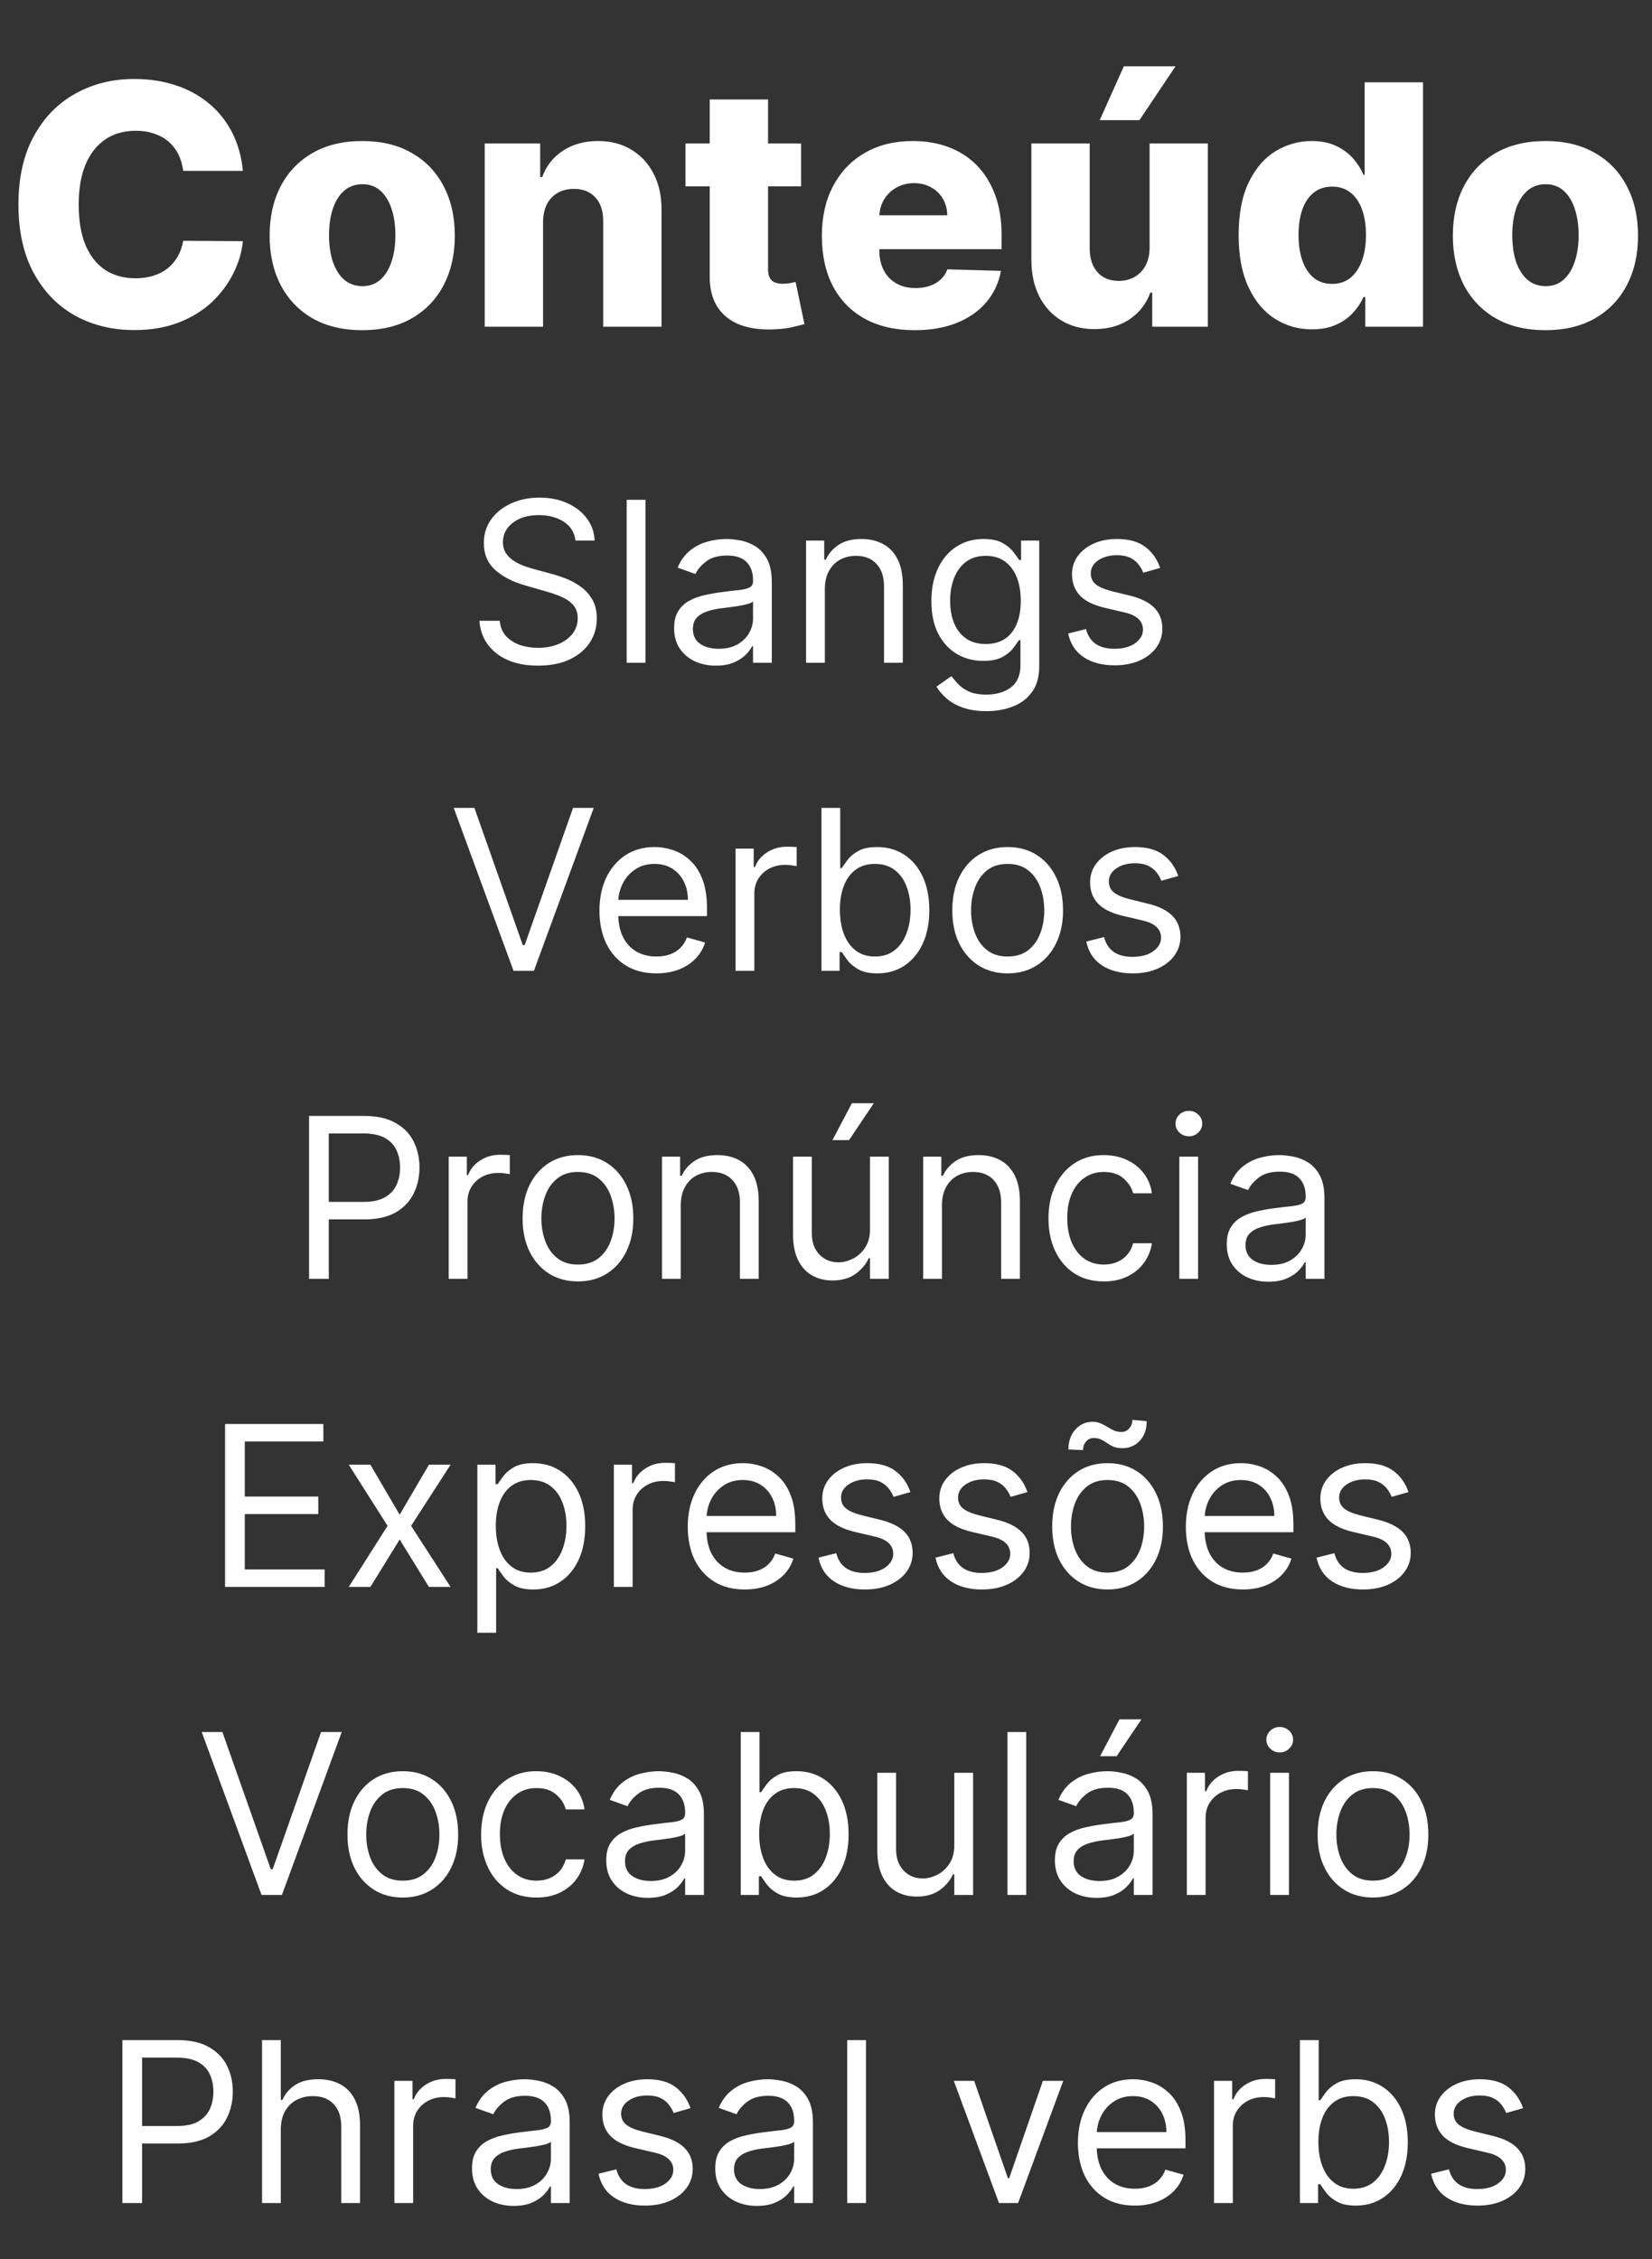
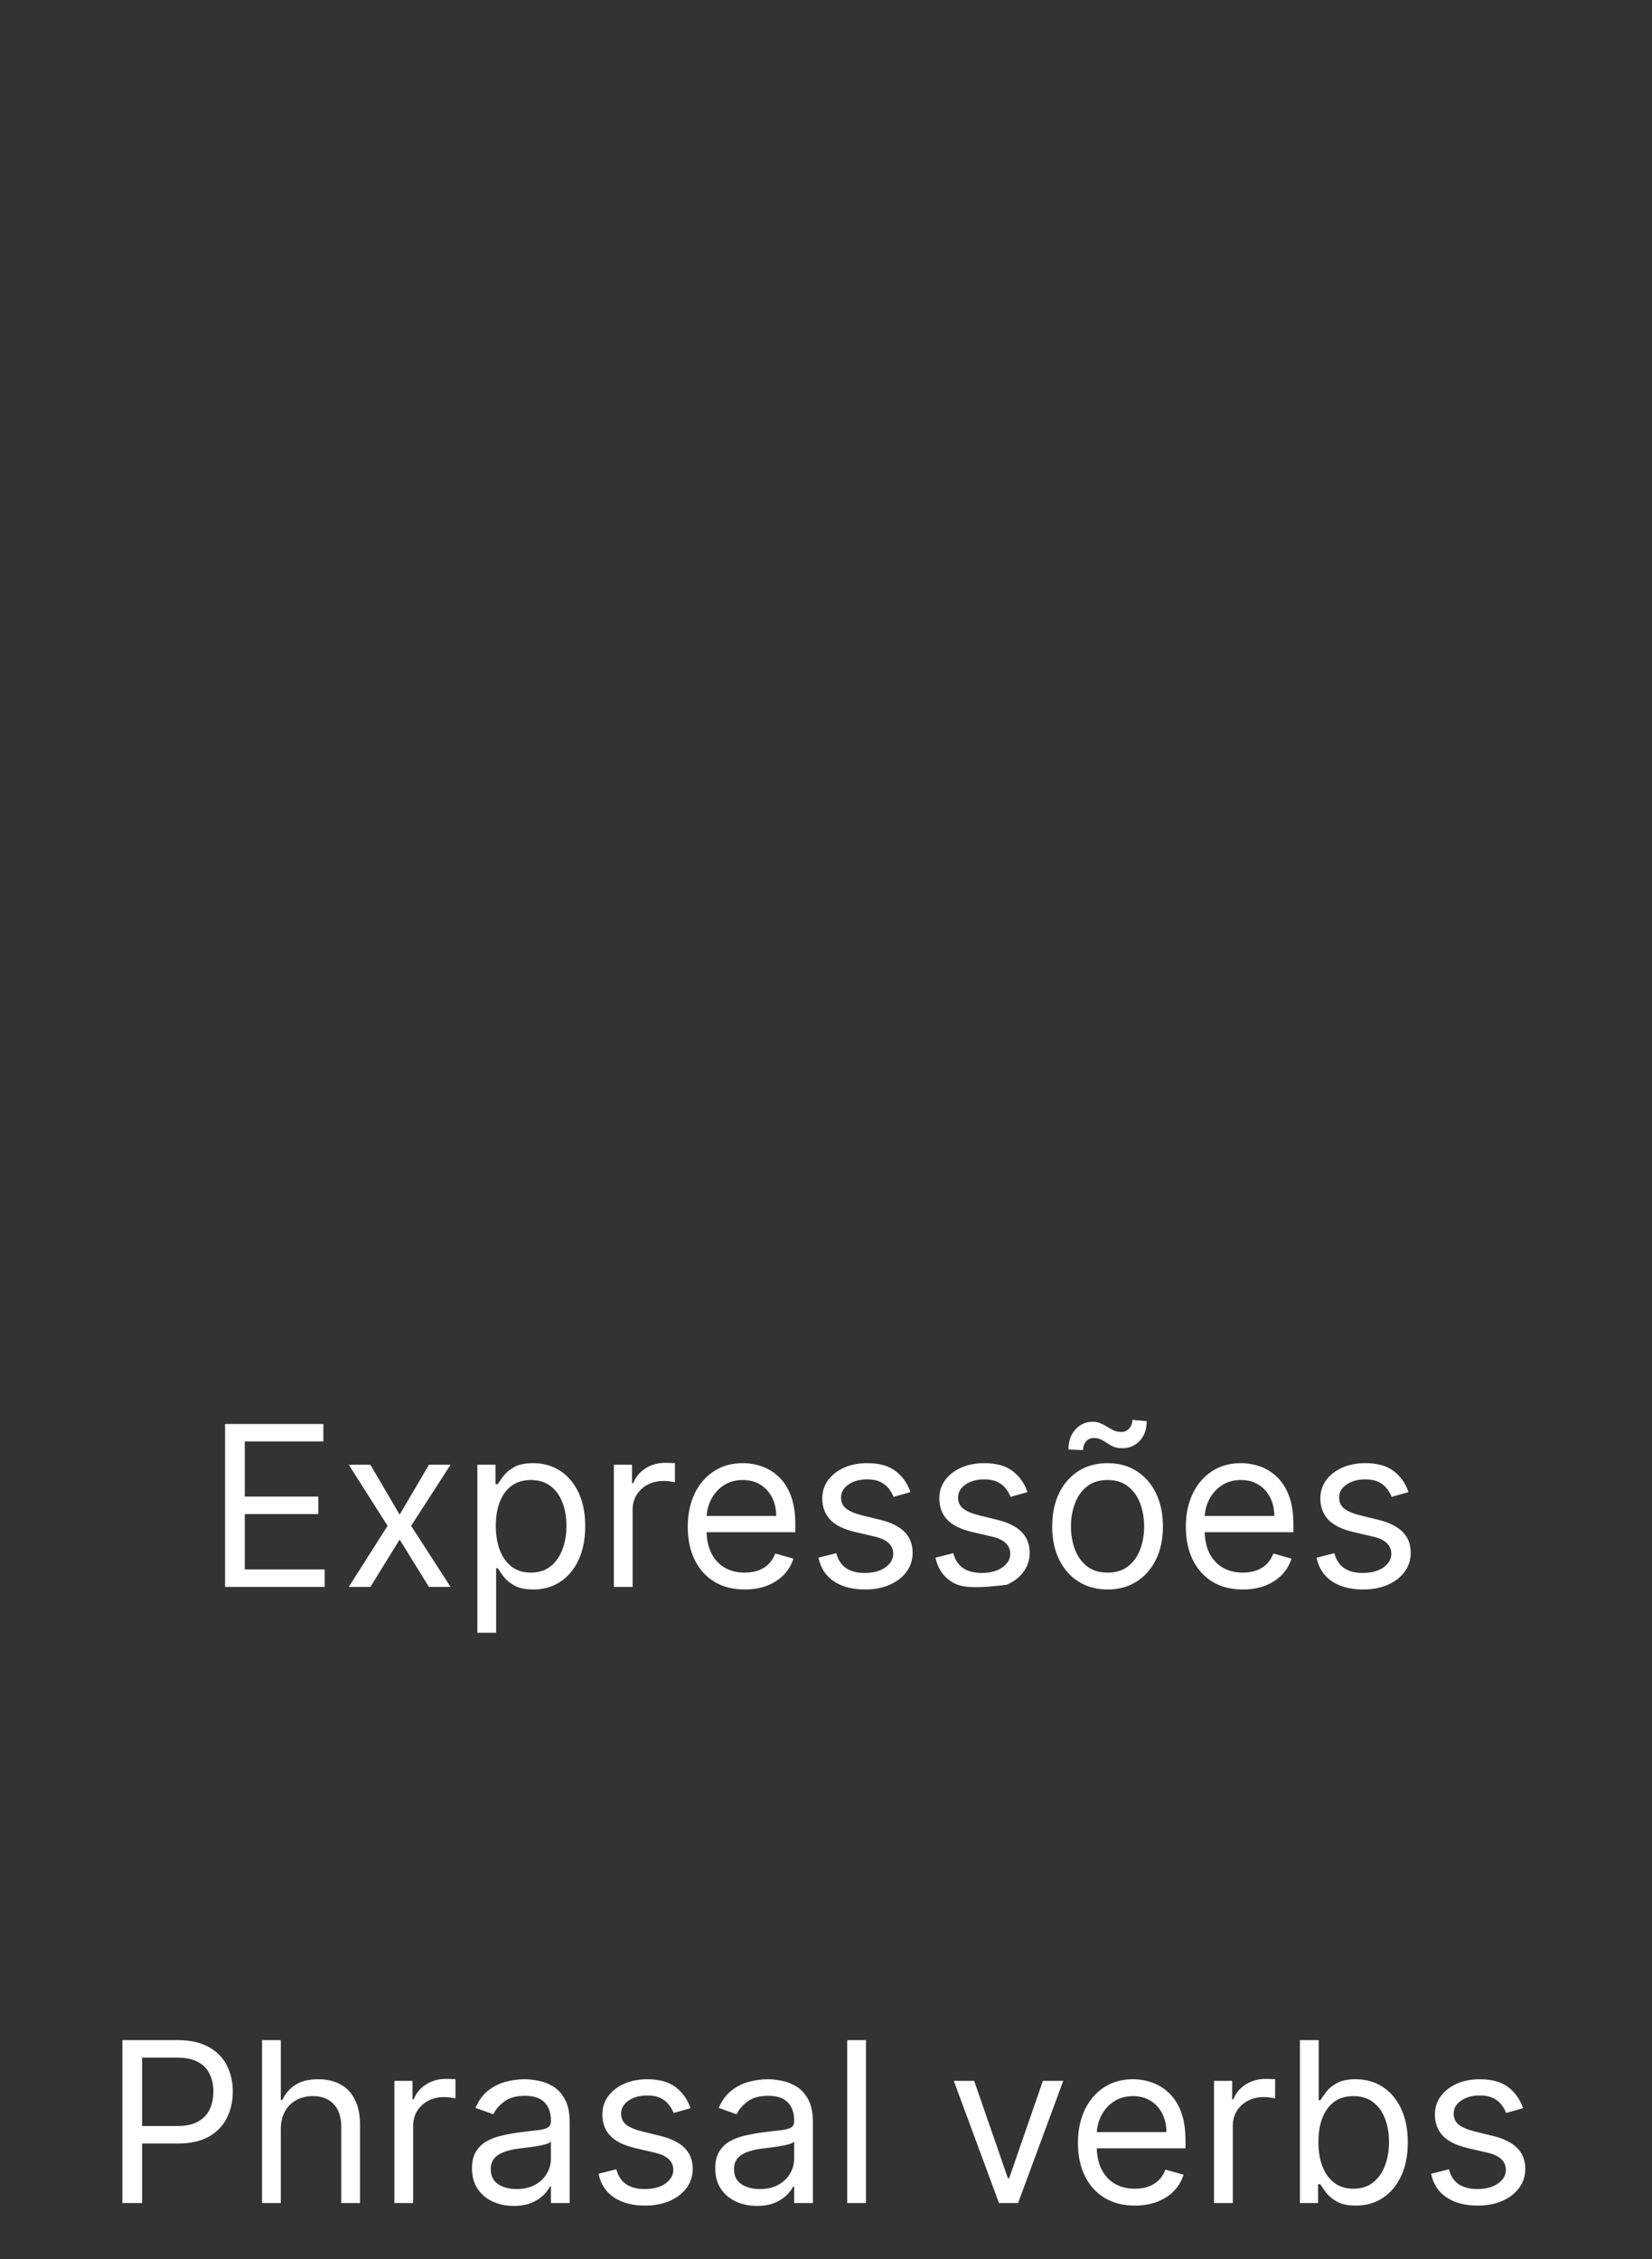
<svg xmlns="http://www.w3.org/2000/svg" width="177" height="242" viewBox="0 0 177 242" fill="none">
  <rect x="0" y="0" width="177" height="242" fill="#333333" stroke="none" />
-   <path d="M61.659 57.909C61.557 57.045 61.142 56.375 60.415 55.898C59.688 55.42 58.795 55.182 57.739 55.182C56.966 55.182 56.29 55.307 55.71 55.557C55.136 55.807 54.688 56.151 54.364 56.588C54.045 57.026 53.886 57.523 53.886 58.08C53.886 58.545 53.997 58.946 54.219 59.281C54.446 59.611 54.736 59.886 55.088 60.108C55.44 60.324 55.81 60.503 56.196 60.645C56.582 60.781 56.938 60.892 57.261 60.977L59.034 61.455C59.489 61.574 59.994 61.739 60.551 61.949C61.114 62.159 61.651 62.446 62.162 62.81C62.679 63.168 63.105 63.628 63.44 64.19C63.776 64.753 63.943 65.443 63.943 66.261C63.943 67.204 63.696 68.057 63.202 68.818C62.713 69.579 61.997 70.185 61.054 70.633C60.117 71.082 58.977 71.307 57.636 71.307C56.386 71.307 55.304 71.105 54.389 70.702C53.48 70.298 52.764 69.736 52.242 69.014C51.724 68.293 51.432 67.454 51.364 66.5H53.545C53.602 67.159 53.824 67.704 54.21 68.136C54.602 68.562 55.097 68.881 55.693 69.091C56.295 69.296 56.943 69.398 57.636 69.398C58.443 69.398 59.168 69.267 59.81 69.006C60.452 68.739 60.96 68.369 61.335 67.898C61.71 67.421 61.898 66.864 61.898 66.227C61.898 65.648 61.736 65.176 61.412 64.812C61.088 64.449 60.662 64.153 60.133 63.926C59.605 63.699 59.034 63.5 58.42 63.33L56.273 62.716C54.909 62.324 53.83 61.764 53.034 61.037C52.239 60.31 51.841 59.358 51.841 58.182C51.841 57.205 52.105 56.352 52.633 55.625C53.168 54.892 53.883 54.324 54.781 53.92C55.685 53.511 56.693 53.307 57.807 53.307C58.932 53.307 59.932 53.508 60.807 53.912C61.682 54.31 62.375 54.855 62.886 55.548C63.403 56.242 63.676 57.028 63.705 57.909H61.659ZM69.157 53.545V71H67.146V53.545H69.157ZM76.693 71.307C75.864 71.307 75.111 71.151 74.435 70.838C73.758 70.52 73.222 70.062 72.824 69.466C72.426 68.864 72.227 68.136 72.227 67.284C72.227 66.534 72.375 65.926 72.671 65.46C72.966 64.989 73.361 64.619 73.855 64.352C74.349 64.085 74.895 63.886 75.492 63.756C76.094 63.619 76.699 63.511 77.307 63.432C78.102 63.33 78.747 63.253 79.242 63.202C79.742 63.145 80.105 63.051 80.332 62.92C80.565 62.79 80.682 62.562 80.682 62.239V62.17C80.682 61.33 80.452 60.676 79.992 60.21C79.537 59.744 78.847 59.511 77.921 59.511C76.96 59.511 76.207 59.722 75.662 60.142C75.117 60.562 74.733 61.011 74.511 61.489L72.602 60.807C72.943 60.011 73.398 59.392 73.966 58.949C74.54 58.5 75.165 58.188 75.841 58.011C76.523 57.83 77.193 57.739 77.852 57.739C78.273 57.739 78.756 57.79 79.301 57.892C79.852 57.989 80.383 58.19 80.895 58.497C81.412 58.804 81.841 59.267 82.182 59.886C82.523 60.506 82.693 61.335 82.693 62.375V71H80.682V69.227H80.579C80.443 69.511 80.216 69.815 79.898 70.139C79.579 70.463 79.156 70.739 78.628 70.966C78.099 71.193 77.454 71.307 76.693 71.307ZM77 69.5C77.796 69.5 78.466 69.344 79.011 69.031C79.562 68.719 79.977 68.315 80.256 67.821C80.54 67.327 80.682 66.807 80.682 66.261V64.421C80.597 64.523 80.409 64.617 80.119 64.702C79.835 64.781 79.506 64.852 79.131 64.915C78.761 64.972 78.401 65.023 78.048 65.068C77.702 65.108 77.421 65.142 77.204 65.171C76.682 65.239 76.193 65.349 75.739 65.503C75.29 65.651 74.926 65.875 74.648 66.176C74.375 66.472 74.239 66.875 74.239 67.386C74.239 68.085 74.497 68.614 75.014 68.972C75.537 69.324 76.199 69.5 77 69.5ZM88.376 63.125V71H86.364V57.909H88.308V59.955H88.478C88.785 59.29 89.251 58.756 89.876 58.352C90.501 57.943 91.308 57.739 92.296 57.739C93.183 57.739 93.958 57.92 94.623 58.284C95.288 58.642 95.805 59.188 96.174 59.92C96.543 60.648 96.728 61.568 96.728 62.682V71H94.717V62.818C94.717 61.79 94.45 60.989 93.915 60.415C93.381 59.835 92.648 59.545 91.717 59.545C91.075 59.545 90.501 59.685 89.995 59.963C89.495 60.242 89.1 60.648 88.81 61.182C88.521 61.716 88.376 62.364 88.376 63.125ZM105.688 76.182C104.716 76.182 103.881 76.057 103.182 75.807C102.483 75.562 101.901 75.239 101.435 74.835C100.974 74.438 100.608 74.011 100.335 73.557L101.938 72.432C102.119 72.671 102.349 72.943 102.628 73.25C102.906 73.562 103.287 73.832 103.77 74.06C104.259 74.293 104.898 74.409 105.688 74.409C106.744 74.409 107.616 74.153 108.304 73.642C108.991 73.131 109.335 72.329 109.335 71.239V68.579H109.165C109.017 68.818 108.807 69.114 108.534 69.466C108.267 69.812 107.881 70.122 107.375 70.395C106.875 70.662 106.199 70.796 105.347 70.796C104.29 70.796 103.341 70.546 102.5 70.046C101.665 69.546 101.003 68.818 100.514 67.864C100.031 66.909 99.79 65.75 99.79 64.386C99.79 63.045 100.026 61.878 100.497 60.883C100.969 59.883 101.625 59.111 102.466 58.565C103.307 58.014 104.278 57.739 105.381 57.739C106.233 57.739 106.909 57.881 107.409 58.165C107.915 58.443 108.301 58.761 108.568 59.119C108.841 59.472 109.051 59.761 109.199 59.989H109.403V57.909H111.347V71.375C111.347 72.5 111.091 73.415 110.58 74.119C110.074 74.829 109.392 75.349 108.534 75.679C107.682 76.014 106.733 76.182 105.688 76.182ZM105.619 68.989C106.426 68.989 107.108 68.804 107.665 68.435C108.222 68.065 108.645 67.534 108.935 66.841C109.224 66.148 109.369 65.318 109.369 64.352C109.369 63.409 109.227 62.577 108.943 61.855C108.659 61.133 108.239 60.568 107.682 60.159C107.125 59.75 106.438 59.545 105.619 59.545C104.767 59.545 104.057 59.761 103.489 60.193C102.926 60.625 102.503 61.205 102.219 61.932C101.94 62.659 101.801 63.466 101.801 64.352C101.801 65.261 101.943 66.065 102.227 66.764C102.517 67.457 102.943 68.003 103.506 68.401C104.074 68.793 104.778 68.989 105.619 68.989ZM124.301 60.841L122.494 61.352C122.381 61.051 122.213 60.758 121.991 60.474C121.776 60.185 121.48 59.946 121.105 59.758C120.73 59.571 120.25 59.477 119.665 59.477C118.864 59.477 118.196 59.662 117.662 60.031C117.134 60.395 116.869 60.858 116.869 61.42C116.869 61.92 117.051 62.315 117.415 62.605C117.778 62.895 118.347 63.136 119.119 63.33L121.062 63.807C122.233 64.091 123.105 64.526 123.679 65.111C124.253 65.69 124.54 66.438 124.54 67.352C124.54 68.102 124.324 68.773 123.892 69.364C123.466 69.954 122.869 70.421 122.102 70.761C121.335 71.102 120.443 71.273 119.426 71.273C118.091 71.273 116.986 70.983 116.111 70.403C115.236 69.824 114.682 68.977 114.449 67.864L116.358 67.386C116.54 68.091 116.884 68.619 117.389 68.972C117.901 69.324 118.568 69.5 119.392 69.5C120.33 69.5 121.074 69.301 121.625 68.903C122.182 68.5 122.46 68.017 122.46 67.454C122.46 67 122.301 66.619 121.983 66.312C121.665 66 121.176 65.767 120.517 65.614L118.335 65.102C117.136 64.818 116.256 64.378 115.693 63.781C115.136 63.179 114.858 62.426 114.858 61.523C114.858 60.784 115.065 60.131 115.48 59.562C115.901 58.994 116.472 58.548 117.193 58.224C117.92 57.901 118.744 57.739 119.665 57.739C120.96 57.739 121.977 58.023 122.716 58.591C123.46 59.159 123.989 59.909 124.301 60.841Z" fill="white" />
-   <path d="M50.83 86.546L56.011 101.239H56.216L61.398 86.546H63.614L57.205 104H55.023L48.614 86.546H50.83ZM70.329 104.273C69.068 104.273 67.98 103.994 67.065 103.438C66.156 102.875 65.454 102.091 64.96 101.085C64.472 100.074 64.227 98.898 64.227 97.557C64.227 96.216 64.472 95.034 64.96 94.011C65.454 92.983 66.142 92.182 67.023 91.608C67.909 91.028 68.943 90.739 70.125 90.739C70.807 90.739 71.48 90.852 72.145 91.079C72.81 91.307 73.415 91.676 73.96 92.188C74.506 92.693 74.94 93.364 75.264 94.199C75.588 95.034 75.75 96.062 75.75 97.284V98.136H65.659V96.398H73.704C73.704 95.659 73.557 95 73.261 94.421C72.972 93.841 72.557 93.383 72.017 93.048C71.483 92.713 70.852 92.546 70.125 92.546C69.324 92.546 68.631 92.744 68.046 93.142C67.466 93.534 67.02 94.046 66.707 94.676C66.395 95.307 66.239 95.983 66.239 96.704V97.864C66.239 98.852 66.409 99.69 66.75 100.378C67.097 101.06 67.577 101.58 68.19 101.938C68.804 102.29 69.517 102.466 70.329 102.466C70.858 102.466 71.335 102.392 71.761 102.244C72.193 102.091 72.565 101.864 72.878 101.562C73.19 101.256 73.432 100.875 73.602 100.42L75.546 100.966C75.341 101.625 74.997 102.205 74.514 102.705C74.031 103.199 73.435 103.585 72.724 103.864C72.014 104.136 71.216 104.273 70.329 104.273ZM78.81 104V90.909H80.753V92.886H80.889C81.128 92.239 81.56 91.713 82.185 91.31C82.81 90.906 83.514 90.704 84.298 90.704C84.446 90.704 84.631 90.707 84.852 90.713C85.074 90.719 85.242 90.727 85.355 90.739V92.784C85.287 92.767 85.131 92.742 84.886 92.707C84.648 92.668 84.395 92.648 84.128 92.648C83.492 92.648 82.923 92.781 82.423 93.048C81.929 93.31 81.537 93.673 81.247 94.139C80.963 94.599 80.821 95.125 80.821 95.716V104H78.81ZM88.012 104V86.546H90.023V92.989H90.194C90.342 92.761 90.546 92.472 90.808 92.119C91.075 91.761 91.455 91.443 91.95 91.165C92.45 90.881 93.126 90.739 93.978 90.739C95.08 90.739 96.052 91.014 96.893 91.565C97.734 92.117 98.39 92.898 98.862 93.909C99.333 94.921 99.569 96.114 99.569 97.489C99.569 98.875 99.333 100.077 98.862 101.094C98.39 102.105 97.737 102.889 96.901 103.446C96.066 103.997 95.103 104.273 94.012 104.273C93.171 104.273 92.498 104.134 91.992 103.855C91.487 103.571 91.097 103.25 90.825 102.892C90.552 102.528 90.342 102.227 90.194 101.989H89.955V104H88.012ZM89.989 97.454C89.989 98.443 90.134 99.315 90.424 100.071C90.714 100.821 91.137 101.409 91.694 101.835C92.251 102.256 92.933 102.466 93.739 102.466C94.58 102.466 95.282 102.244 95.844 101.801C96.413 101.352 96.839 100.75 97.123 99.994C97.413 99.233 97.558 98.386 97.558 97.454C97.558 96.534 97.415 95.704 97.131 94.966C96.853 94.222 96.43 93.633 95.862 93.202C95.299 92.764 94.592 92.546 93.739 92.546C92.921 92.546 92.234 92.753 91.677 93.168C91.12 93.577 90.7 94.151 90.415 94.889C90.131 95.622 89.989 96.477 89.989 97.454ZM107.964 104.273C106.782 104.273 105.745 103.991 104.853 103.429C103.967 102.866 103.273 102.08 102.773 101.068C102.279 100.057 102.032 98.875 102.032 97.523C102.032 96.159 102.279 94.969 102.773 93.952C103.273 92.935 103.967 92.145 104.853 91.582C105.745 91.02 106.782 90.739 107.964 90.739C109.146 90.739 110.18 91.02 111.066 91.582C111.958 92.145 112.651 92.935 113.146 93.952C113.646 94.969 113.896 96.159 113.896 97.523C113.896 98.875 113.646 100.057 113.146 101.068C112.651 102.08 111.958 102.866 111.066 103.429C110.18 103.991 109.146 104.273 107.964 104.273ZM107.964 102.466C108.862 102.466 109.6 102.236 110.18 101.776C110.759 101.315 111.188 100.71 111.467 99.96C111.745 99.21 111.884 98.398 111.884 97.523C111.884 96.648 111.745 95.832 111.467 95.077C111.188 94.321 110.759 93.71 110.18 93.244C109.6 92.778 108.862 92.546 107.964 92.546C107.066 92.546 106.327 92.778 105.748 93.244C105.168 93.71 104.739 94.321 104.461 95.077C104.183 95.832 104.043 96.648 104.043 97.523C104.043 98.398 104.183 99.21 104.461 99.96C104.739 100.71 105.168 101.315 105.748 101.776C106.327 102.236 107.066 102.466 107.964 102.466ZM126.239 93.841L124.432 94.352C124.318 94.051 124.151 93.758 123.929 93.474C123.713 93.185 123.418 92.946 123.043 92.758C122.668 92.571 122.188 92.477 121.602 92.477C120.801 92.477 120.134 92.662 119.599 93.031C119.071 93.395 118.807 93.858 118.807 94.421C118.807 94.921 118.989 95.315 119.352 95.605C119.716 95.895 120.284 96.136 121.057 96.329L123 96.807C124.17 97.091 125.043 97.526 125.616 98.111C126.19 98.69 126.477 99.438 126.477 100.352C126.477 101.102 126.261 101.773 125.83 102.364C125.403 102.955 124.807 103.42 124.04 103.761C123.273 104.102 122.381 104.273 121.364 104.273C120.028 104.273 118.923 103.983 118.048 103.403C117.173 102.824 116.619 101.977 116.386 100.864L118.295 100.386C118.477 101.091 118.821 101.619 119.327 101.972C119.838 102.324 120.506 102.5 121.33 102.5C122.267 102.5 123.011 102.301 123.562 101.903C124.119 101.5 124.398 101.017 124.398 100.455C124.398 100 124.239 99.619 123.92 99.312C123.602 99 123.114 98.767 122.455 98.614L120.273 98.102C119.074 97.818 118.193 97.378 117.631 96.781C117.074 96.179 116.795 95.426 116.795 94.523C116.795 93.784 117.003 93.131 117.418 92.562C117.838 91.994 118.409 91.548 119.131 91.224C119.858 90.901 120.682 90.739 121.602 90.739C122.898 90.739 123.915 91.023 124.653 91.591C125.398 92.159 125.926 92.909 126.239 93.841Z" fill="white" />
-   <path d="M33.114 137V119.545H39.011C40.381 119.545 41.5 119.793 42.369 120.287C43.244 120.776 43.892 121.438 44.312 122.273C44.733 123.108 44.943 124.04 44.943 125.068C44.943 126.097 44.733 127.031 44.312 127.872C43.898 128.713 43.256 129.384 42.386 129.884C41.517 130.378 40.403 130.625 39.045 130.625H34.818V128.75H38.977C39.915 128.75 40.668 128.588 41.236 128.264C41.804 127.94 42.216 127.503 42.472 126.952C42.733 126.395 42.864 125.767 42.864 125.068C42.864 124.369 42.733 123.744 42.472 123.193C42.216 122.642 41.801 122.21 41.227 121.898C40.653 121.58 39.892 121.42 38.943 121.42H35.227V137H33.114ZM48.075 137V123.909H50.019V125.886H50.155C50.394 125.239 50.825 124.713 51.45 124.31C52.075 123.906 52.78 123.705 53.564 123.705C53.712 123.705 53.896 123.707 54.118 123.713C54.34 123.719 54.507 123.727 54.621 123.739V125.784C54.553 125.767 54.396 125.741 54.152 125.707C53.913 125.668 53.66 125.648 53.394 125.648C52.757 125.648 52.189 125.781 51.689 126.048C51.195 126.31 50.803 126.673 50.513 127.139C50.229 127.599 50.087 128.125 50.087 128.716V137H48.075ZM61.925 137.273C60.743 137.273 59.706 136.991 58.814 136.429C57.928 135.866 57.234 135.08 56.734 134.068C56.24 133.057 55.993 131.875 55.993 130.523C55.993 129.159 56.24 127.969 56.734 126.952C57.234 125.935 57.928 125.145 58.814 124.582C59.706 124.02 60.743 123.739 61.925 123.739C63.106 123.739 64.141 124.02 65.027 124.582C65.919 125.145 66.612 125.935 67.106 126.952C67.606 127.969 67.856 129.159 67.856 130.523C67.856 131.875 67.606 133.057 67.106 134.068C66.612 135.08 65.919 135.866 65.027 136.429C64.141 136.991 63.106 137.273 61.925 137.273ZM61.925 135.466C62.822 135.466 63.561 135.236 64.141 134.776C64.72 134.315 65.149 133.71 65.428 132.96C65.706 132.21 65.845 131.398 65.845 130.523C65.845 129.648 65.706 128.832 65.428 128.077C65.149 127.321 64.72 126.71 64.141 126.244C63.561 125.778 62.822 125.545 61.925 125.545C61.027 125.545 60.288 125.778 59.709 126.244C59.129 126.71 58.7 127.321 58.422 128.077C58.144 128.832 58.004 129.648 58.004 130.523C58.004 131.398 58.144 132.21 58.422 132.96C58.7 133.71 59.129 134.315 59.709 134.776C60.288 135.236 61.027 135.466 61.925 135.466ZM72.938 129.125V137H70.927V123.909H72.87V125.955H73.04C73.347 125.29 73.813 124.756 74.438 124.352C75.063 123.943 75.87 123.739 76.859 123.739C77.745 123.739 78.521 123.92 79.185 124.284C79.85 124.642 80.367 125.188 80.737 125.92C81.106 126.648 81.29 127.568 81.29 128.682V137H79.279V128.818C79.279 127.79 79.012 126.989 78.478 126.415C77.944 125.835 77.211 125.545 76.279 125.545C75.637 125.545 75.063 125.685 74.558 125.963C74.058 126.241 73.663 126.648 73.373 127.182C73.083 127.716 72.938 128.364 72.938 129.125ZM93.216 131.648V123.909H95.227V137H93.216V134.784H93.079C92.773 135.449 92.296 136.014 91.648 136.48C91 136.94 90.182 137.17 89.193 137.17C88.375 137.17 87.648 136.991 87.011 136.634C86.375 136.27 85.875 135.724 85.511 134.997C85.148 134.264 84.966 133.341 84.966 132.227V123.909H86.977V132.091C86.977 133.045 87.244 133.807 87.778 134.375C88.318 134.943 89.006 135.227 89.841 135.227C90.341 135.227 90.849 135.099 91.367 134.844C91.889 134.588 92.327 134.196 92.679 133.668C93.037 133.139 93.216 132.466 93.216 131.648ZM89.193 122.136L91.273 118.182H93.625L90.966 122.136H89.193ZM100.923 129.125V137H98.911V123.909H100.854V125.955H101.025C101.332 125.29 101.798 124.756 102.423 124.352C103.048 123.943 103.854 123.739 104.843 123.739C105.729 123.739 106.505 123.92 107.17 124.284C107.835 124.642 108.352 125.188 108.721 125.92C109.09 126.648 109.275 127.568 109.275 128.682V137H107.263V128.818C107.263 127.79 106.996 126.989 106.462 126.415C105.928 125.835 105.195 125.545 104.263 125.545C103.621 125.545 103.048 125.685 102.542 125.963C102.042 126.241 101.647 126.648 101.357 127.182C101.067 127.716 100.923 128.364 100.923 129.125ZM118.268 137.273C117.041 137.273 115.984 136.983 115.098 136.403C114.212 135.824 113.53 135.026 113.053 134.009C112.575 132.991 112.337 131.83 112.337 130.523C112.337 129.193 112.581 128.02 113.07 127.003C113.564 125.98 114.251 125.182 115.132 124.608C116.018 124.028 117.053 123.739 118.234 123.739C119.155 123.739 119.984 123.909 120.723 124.25C121.462 124.591 122.067 125.068 122.538 125.682C123.01 126.295 123.303 127.011 123.416 127.83H121.405C121.251 127.233 120.911 126.705 120.382 126.244C119.859 125.778 119.155 125.545 118.268 125.545C117.484 125.545 116.797 125.75 116.206 126.159C115.621 126.562 115.163 127.134 114.834 127.872C114.51 128.605 114.348 129.466 114.348 130.455C114.348 131.466 114.507 132.347 114.825 133.097C115.149 133.847 115.604 134.429 116.189 134.844C116.78 135.259 117.473 135.466 118.268 135.466C118.791 135.466 119.266 135.375 119.692 135.193C120.118 135.011 120.479 134.75 120.774 134.409C121.07 134.068 121.28 133.659 121.405 133.182H123.416C123.303 133.955 123.021 134.651 122.572 135.27C122.129 135.884 121.541 136.372 120.808 136.736C120.081 137.094 119.234 137.273 118.268 137.273ZM126.357 137V123.909H128.368V137H126.357ZM127.379 121.727C126.987 121.727 126.649 121.594 126.365 121.327C126.087 121.06 125.947 120.739 125.947 120.364C125.947 119.989 126.087 119.668 126.365 119.401C126.649 119.134 126.987 119 127.379 119C127.771 119 128.107 119.134 128.385 119.401C128.669 119.668 128.811 119.989 128.811 120.364C128.811 120.739 128.669 121.06 128.385 121.327C128.107 121.594 127.771 121.727 127.379 121.727ZM135.904 137.307C135.075 137.307 134.322 137.151 133.646 136.838C132.969 136.52 132.433 136.062 132.035 135.466C131.637 134.864 131.438 134.136 131.438 133.284C131.438 132.534 131.586 131.926 131.881 131.46C132.177 130.989 132.572 130.619 133.066 130.352C133.56 130.085 134.106 129.886 134.702 129.756C135.305 129.619 135.91 129.511 136.518 129.432C137.313 129.33 137.958 129.253 138.452 129.202C138.952 129.145 139.316 129.051 139.543 128.92C139.776 128.79 139.893 128.562 139.893 128.239V128.17C139.893 127.33 139.663 126.676 139.202 126.21C138.748 125.744 138.058 125.511 137.131 125.511C136.171 125.511 135.418 125.722 134.873 126.142C134.327 126.562 133.944 127.011 133.722 127.489L131.813 126.807C132.154 126.011 132.609 125.392 133.177 124.949C133.751 124.5 134.376 124.187 135.052 124.011C135.734 123.83 136.404 123.739 137.063 123.739C137.484 123.739 137.967 123.79 138.512 123.892C139.063 123.989 139.594 124.19 140.106 124.497C140.623 124.804 141.052 125.267 141.393 125.886C141.734 126.506 141.904 127.335 141.904 128.375V137H139.893V135.227H139.79C139.654 135.511 139.427 135.815 139.109 136.139C138.79 136.463 138.367 136.739 137.839 136.966C137.31 137.193 136.665 137.307 135.904 137.307ZM136.211 135.5C137.006 135.5 137.677 135.344 138.222 135.031C138.773 134.719 139.188 134.315 139.467 133.821C139.751 133.327 139.893 132.807 139.893 132.261V130.42C139.808 130.523 139.62 130.616 139.33 130.702C139.046 130.781 138.717 130.852 138.342 130.915C137.972 130.972 137.612 131.023 137.259 131.068C136.913 131.108 136.631 131.142 136.415 131.17C135.893 131.239 135.404 131.349 134.95 131.503C134.501 131.651 134.137 131.875 133.859 132.176C133.586 132.472 133.45 132.875 133.45 133.386C133.45 134.085 133.708 134.614 134.225 134.972C134.748 135.324 135.41 135.5 136.211 135.5Z" fill="white" />
-   <path d="M24.114 170V152.545H34.648V154.42H26.227V160.318H34.102V162.193H26.227V168.125H34.784V170H24.114ZM39.685 156.909L42.821 162.261L45.957 156.909H48.276L44.048 163.455L48.276 170H45.957L42.821 164.92L39.685 170H37.367L41.526 163.455L37.367 156.909H39.685ZM51.146 174.909V156.909H53.089V158.989H53.327C53.475 158.761 53.68 158.472 53.941 158.119C54.208 157.761 54.589 157.443 55.083 157.165C55.583 156.881 56.259 156.739 57.111 156.739C58.214 156.739 59.185 157.014 60.026 157.565C60.867 158.116 61.523 158.898 61.995 159.909C62.467 160.92 62.702 162.114 62.702 163.489C62.702 164.875 62.467 166.077 61.995 167.094C61.523 168.105 60.87 168.889 60.035 169.446C59.2 169.997 58.236 170.273 57.146 170.273C56.305 170.273 55.631 170.134 55.126 169.855C54.62 169.571 54.231 169.25 53.958 168.892C53.685 168.528 53.475 168.227 53.327 167.989H53.157V174.909H51.146ZM53.123 163.455C53.123 164.443 53.268 165.315 53.557 166.071C53.847 166.821 54.271 167.409 54.827 167.835C55.384 168.256 56.066 168.466 56.873 168.466C57.714 168.466 58.416 168.244 58.978 167.801C59.546 167.352 59.972 166.75 60.256 165.994C60.546 165.233 60.691 164.386 60.691 163.455C60.691 162.534 60.549 161.705 60.265 160.966C59.986 160.222 59.563 159.634 58.995 159.202C58.432 158.764 57.725 158.545 56.873 158.545C56.055 158.545 55.367 158.753 54.81 159.168C54.254 159.577 53.833 160.151 53.549 160.889C53.265 161.622 53.123 162.477 53.123 163.455ZM65.771 170V156.909H67.714V158.886H67.85C68.089 158.239 68.521 157.713 69.146 157.31C69.771 156.906 70.475 156.705 71.259 156.705C71.407 156.705 71.592 156.707 71.813 156.713C72.035 156.719 72.202 156.727 72.316 156.739V158.784C72.248 158.767 72.092 158.741 71.847 158.707C71.609 158.668 71.356 158.648 71.089 158.648C70.452 158.648 69.884 158.781 69.384 159.048C68.89 159.31 68.498 159.673 68.208 160.139C67.924 160.599 67.782 161.125 67.782 161.716V170H65.771ZM79.79 170.273C78.529 170.273 77.441 169.994 76.526 169.438C75.617 168.875 74.915 168.091 74.421 167.085C73.933 166.074 73.688 164.898 73.688 163.557C73.688 162.216 73.933 161.034 74.421 160.011C74.915 158.983 75.603 158.182 76.484 157.608C77.37 157.028 78.404 156.739 79.586 156.739C80.268 156.739 80.941 156.852 81.606 157.08C82.271 157.307 82.876 157.676 83.421 158.188C83.967 158.693 84.401 159.364 84.725 160.199C85.049 161.034 85.211 162.062 85.211 163.284V164.136H75.12V162.398H83.165C83.165 161.659 83.018 161 82.722 160.42C82.433 159.841 82.018 159.384 81.478 159.048C80.944 158.713 80.313 158.545 79.586 158.545C78.785 158.545 78.092 158.744 77.506 159.142C76.927 159.534 76.481 160.045 76.168 160.676C75.856 161.307 75.7 161.983 75.7 162.705V163.864C75.7 164.852 75.87 165.69 76.211 166.378C76.558 167.06 77.038 167.58 77.651 167.938C78.265 168.29 78.978 168.466 79.79 168.466C80.319 168.466 80.796 168.392 81.222 168.244C81.654 168.091 82.026 167.864 82.339 167.562C82.651 167.256 82.893 166.875 83.063 166.42L85.006 166.966C84.802 167.625 84.458 168.205 83.975 168.705C83.492 169.199 82.896 169.585 82.185 169.864C81.475 170.136 80.677 170.273 79.79 170.273ZM97.543 159.841L95.737 160.352C95.623 160.051 95.455 159.759 95.234 159.474C95.018 159.185 94.722 158.946 94.347 158.759C93.972 158.571 93.492 158.477 92.907 158.477C92.106 158.477 91.438 158.662 90.904 159.031C90.376 159.395 90.112 159.858 90.112 160.42C90.112 160.92 90.293 161.315 90.657 161.605C91.021 161.895 91.589 162.136 92.362 162.33L94.305 162.807C95.475 163.091 96.347 163.526 96.921 164.111C97.495 164.69 97.782 165.437 97.782 166.352C97.782 167.102 97.566 167.773 97.134 168.364C96.708 168.955 96.112 169.42 95.344 169.761C94.577 170.102 93.685 170.273 92.668 170.273C91.333 170.273 90.228 169.983 89.353 169.403C88.478 168.824 87.924 167.977 87.691 166.864L89.6 166.386C89.782 167.091 90.126 167.619 90.631 167.972C91.143 168.324 91.81 168.5 92.634 168.5C93.572 168.5 94.316 168.301 94.867 167.903C95.424 167.5 95.702 167.017 95.702 166.455C95.702 166 95.543 165.619 95.225 165.312C94.907 165 94.418 164.767 93.759 164.614L91.577 164.102C90.379 163.818 89.498 163.378 88.935 162.781C88.379 162.179 88.1 161.426 88.1 160.523C88.1 159.784 88.308 159.131 88.722 158.562C89.143 157.994 89.714 157.548 90.435 157.224C91.163 156.901 91.987 156.739 92.907 156.739C94.202 156.739 95.219 157.023 95.958 157.591C96.702 158.159 97.231 158.909 97.543 159.841ZM110.082 159.841L108.276 160.352C108.162 160.051 107.994 159.759 107.773 159.474C107.557 159.185 107.261 158.946 106.886 158.759C106.511 158.571 106.031 158.477 105.446 158.477C104.645 158.477 103.977 158.662 103.443 159.031C102.915 159.395 102.651 159.858 102.651 160.42C102.651 160.92 102.832 161.315 103.196 161.605C103.56 161.895 104.128 162.136 104.901 162.33L106.844 162.807C108.014 163.091 108.886 163.526 109.46 164.111C110.034 164.69 110.321 165.437 110.321 166.352C110.321 167.102 110.105 167.773 109.673 168.364C109.247 168.955 108.651 169.42 107.884 169.761C107.116 170.102 106.224 170.273 105.207 170.273C103.872 170.273 102.767 169.983 101.892 169.403C101.017 168.824 100.463 167.977 100.23 166.864L102.139 166.386C102.321 167.091 102.665 167.619 103.17 167.972C103.682 168.324 104.349 168.5 105.173 168.5C106.111 168.5 106.855 168.301 107.406 167.903C107.963 167.5 108.241 167.017 108.241 166.455C108.241 166 108.082 165.619 107.764 165.312C107.446 165 106.957 164.767 106.298 164.614L104.116 164.102C102.918 163.818 102.037 163.378 101.474 162.781C100.918 162.179 100.639 161.426 100.639 160.523C100.639 159.784 100.847 159.131 101.261 158.562C101.682 157.994 102.253 157.548 102.974 157.224C103.702 156.901 104.526 156.739 105.446 156.739C106.741 156.739 107.759 157.023 108.497 157.591C109.241 158.159 109.77 158.909 110.082 159.841ZM118.667 170.273C117.485 170.273 116.448 169.991 115.556 169.429C114.67 168.866 113.977 168.08 113.477 167.068C112.982 166.057 112.735 164.875 112.735 163.523C112.735 162.159 112.982 160.969 113.477 159.952C113.977 158.935 114.67 158.145 115.556 157.582C116.448 157.02 117.485 156.739 118.667 156.739C119.849 156.739 120.883 157.02 121.769 157.582C122.661 158.145 123.354 158.935 123.849 159.952C124.349 160.969 124.599 162.159 124.599 163.523C124.599 164.875 124.349 166.057 123.849 167.068C123.354 168.08 122.661 168.866 121.769 169.429C120.883 169.991 119.849 170.273 118.667 170.273ZM118.667 168.466C119.565 168.466 120.303 168.236 120.883 167.776C121.462 167.315 121.891 166.71 122.17 165.96C122.448 165.21 122.587 164.398 122.587 163.523C122.587 162.648 122.448 161.832 122.17 161.077C121.891 160.321 121.462 159.71 120.883 159.244C120.303 158.778 119.565 158.545 118.667 158.545C117.769 158.545 117.031 158.778 116.451 159.244C115.871 159.71 115.442 160.321 115.164 161.077C114.886 161.832 114.746 162.648 114.746 163.523C114.746 164.398 114.886 165.21 115.164 165.96C115.442 166.71 115.871 167.315 116.451 167.776C117.031 168.236 117.769 168.466 118.667 168.466ZM116.042 155.341L114.474 155.273C114.474 154.403 114.721 153.693 115.215 153.142C115.715 152.585 116.332 152.307 117.065 152.307C117.388 152.307 117.675 152.364 117.925 152.477C118.175 152.585 118.414 152.71 118.641 152.852C118.869 152.994 119.102 153.122 119.34 153.236C119.585 153.344 119.86 153.398 120.167 153.398C120.491 153.398 120.763 153.273 120.985 153.023C121.212 152.767 121.326 152.46 121.326 152.102L122.86 152.239C122.86 153.125 122.61 153.83 122.11 154.352C121.616 154.875 121.002 155.136 120.269 155.136C119.877 155.136 119.553 155.082 119.298 154.974C119.042 154.861 118.815 154.733 118.616 154.591C118.417 154.449 118.207 154.324 117.985 154.216C117.763 154.102 117.491 154.045 117.167 154.045C116.843 154.045 116.573 154.173 116.357 154.429C116.147 154.679 116.042 154.983 116.042 155.341ZM133.158 170.273C131.896 170.273 130.808 169.994 129.893 169.438C128.984 168.875 128.283 168.091 127.788 167.085C127.3 166.074 127.055 164.898 127.055 163.557C127.055 162.216 127.3 161.034 127.788 160.011C128.283 158.983 128.97 158.182 129.851 157.608C130.737 157.028 131.771 156.739 132.953 156.739C133.635 156.739 134.308 156.852 134.973 157.08C135.638 157.307 136.243 157.676 136.788 158.188C137.334 158.693 137.768 159.364 138.092 160.199C138.416 161.034 138.578 162.062 138.578 163.284V164.136H128.487V162.398H136.533C136.533 161.659 136.385 161 136.089 160.42C135.8 159.841 135.385 159.384 134.845 159.048C134.311 158.713 133.68 158.545 132.953 158.545C132.152 158.545 131.459 158.744 130.874 159.142C130.294 159.534 129.848 160.045 129.536 160.676C129.223 161.307 129.067 161.983 129.067 162.705V163.864C129.067 164.852 129.237 165.69 129.578 166.378C129.925 167.06 130.405 167.58 131.018 167.938C131.632 168.29 132.345 168.466 133.158 168.466C133.686 168.466 134.163 168.392 134.589 168.244C135.021 168.091 135.393 167.864 135.706 167.562C136.018 167.256 136.26 166.875 136.43 166.42L138.374 166.966C138.169 167.625 137.825 168.205 137.342 168.705C136.859 169.199 136.263 169.585 135.553 169.864C134.842 170.136 134.044 170.273 133.158 170.273ZM150.911 159.841L149.104 160.352C148.99 160.051 148.822 159.759 148.601 159.474C148.385 159.185 148.089 158.946 147.714 158.759C147.339 158.571 146.859 158.477 146.274 158.477C145.473 158.477 144.805 158.662 144.271 159.031C143.743 159.395 143.479 159.858 143.479 160.42C143.479 160.92 143.661 161.315 144.024 161.605C144.388 161.895 144.956 162.136 145.729 162.33L147.672 162.807C148.842 163.091 149.714 163.526 150.288 164.111C150.862 164.69 151.149 165.437 151.149 166.352C151.149 167.102 150.933 167.773 150.501 168.364C150.075 168.955 149.479 169.42 148.712 169.761C147.945 170.102 147.053 170.273 146.036 170.273C144.7 170.273 143.595 169.983 142.72 169.403C141.845 168.824 141.291 167.977 141.058 166.864L142.967 166.386C143.149 167.091 143.493 167.619 143.999 167.972C144.51 168.324 145.178 168.5 146.001 168.5C146.939 168.5 147.683 168.301 148.234 167.903C148.791 167.5 149.07 167.017 149.07 166.455C149.07 166 148.911 165.619 148.592 165.312C148.274 165 147.786 164.767 147.126 164.614L144.945 164.102C143.746 163.818 142.865 163.378 142.303 162.781C141.746 162.179 141.467 161.426 141.467 160.523C141.467 159.784 141.675 159.131 142.089 158.562C142.51 157.994 143.081 157.548 143.803 157.224C144.53 156.901 145.354 156.739 146.274 156.739C147.57 156.739 148.587 157.023 149.325 157.591C150.07 158.159 150.598 158.909 150.911 159.841Z" fill="white" />
+   <path d="M24.114 170V152.545H34.648V154.42H26.227V160.318H34.102V162.193H26.227V168.125H34.784V170H24.114ZM39.685 156.909L42.821 162.261L45.957 156.909H48.276L44.048 163.455L48.276 170H45.957L42.821 164.92L39.685 170H37.367L41.526 163.455L37.367 156.909H39.685ZM51.146 174.909V156.909H53.089V158.989H53.327C53.475 158.761 53.68 158.472 53.941 158.119C54.208 157.761 54.589 157.443 55.083 157.165C55.583 156.881 56.259 156.739 57.111 156.739C58.214 156.739 59.185 157.014 60.026 157.565C60.867 158.116 61.523 158.898 61.995 159.909C62.467 160.92 62.702 162.114 62.702 163.489C62.702 164.875 62.467 166.077 61.995 167.094C61.523 168.105 60.87 168.889 60.035 169.446C59.2 169.997 58.236 170.273 57.146 170.273C56.305 170.273 55.631 170.134 55.126 169.855C54.62 169.571 54.231 169.25 53.958 168.892C53.685 168.528 53.475 168.227 53.327 167.989H53.157V174.909H51.146ZM53.123 163.455C53.123 164.443 53.268 165.315 53.557 166.071C53.847 166.821 54.271 167.409 54.827 167.835C55.384 168.256 56.066 168.466 56.873 168.466C57.714 168.466 58.416 168.244 58.978 167.801C59.546 167.352 59.972 166.75 60.256 165.994C60.546 165.233 60.691 164.386 60.691 163.455C60.691 162.534 60.549 161.705 60.265 160.966C59.986 160.222 59.563 159.634 58.995 159.202C58.432 158.764 57.725 158.545 56.873 158.545C56.055 158.545 55.367 158.753 54.81 159.168C54.254 159.577 53.833 160.151 53.549 160.889C53.265 161.622 53.123 162.477 53.123 163.455ZM65.771 170V156.909H67.714V158.886H67.85C68.089 158.239 68.521 157.713 69.146 157.31C69.771 156.906 70.475 156.705 71.259 156.705C71.407 156.705 71.592 156.707 71.813 156.713C72.035 156.719 72.202 156.727 72.316 156.739V158.784C72.248 158.767 72.092 158.741 71.847 158.707C71.609 158.668 71.356 158.648 71.089 158.648C70.452 158.648 69.884 158.781 69.384 159.048C68.89 159.31 68.498 159.673 68.208 160.139C67.924 160.599 67.782 161.125 67.782 161.716V170H65.771ZM79.79 170.273C78.529 170.273 77.441 169.994 76.526 169.438C75.617 168.875 74.915 168.091 74.421 167.085C73.933 166.074 73.688 164.898 73.688 163.557C73.688 162.216 73.933 161.034 74.421 160.011C74.915 158.983 75.603 158.182 76.484 157.608C77.37 157.028 78.404 156.739 79.586 156.739C80.268 156.739 80.941 156.852 81.606 157.08C82.271 157.307 82.876 157.676 83.421 158.188C83.967 158.693 84.401 159.364 84.725 160.199C85.049 161.034 85.211 162.062 85.211 163.284V164.136H75.12V162.398H83.165C83.165 161.659 83.018 161 82.722 160.42C82.433 159.841 82.018 159.384 81.478 159.048C80.944 158.713 80.313 158.545 79.586 158.545C78.785 158.545 78.092 158.744 77.506 159.142C76.927 159.534 76.481 160.045 76.168 160.676C75.856 161.307 75.7 161.983 75.7 162.705V163.864C75.7 164.852 75.87 165.69 76.211 166.378C76.558 167.06 77.038 167.58 77.651 167.938C78.265 168.29 78.978 168.466 79.79 168.466C80.319 168.466 80.796 168.392 81.222 168.244C81.654 168.091 82.026 167.864 82.339 167.562C82.651 167.256 82.893 166.875 83.063 166.42L85.006 166.966C84.802 167.625 84.458 168.205 83.975 168.705C83.492 169.199 82.896 169.585 82.185 169.864C81.475 170.136 80.677 170.273 79.79 170.273ZM97.543 159.841L95.737 160.352C95.623 160.051 95.455 159.759 95.234 159.474C95.018 159.185 94.722 158.946 94.347 158.759C93.972 158.571 93.492 158.477 92.907 158.477C92.106 158.477 91.438 158.662 90.904 159.031C90.376 159.395 90.112 159.858 90.112 160.42C90.112 160.92 90.293 161.315 90.657 161.605C91.021 161.895 91.589 162.136 92.362 162.33L94.305 162.807C95.475 163.091 96.347 163.526 96.921 164.111C97.495 164.69 97.782 165.437 97.782 166.352C97.782 167.102 97.566 167.773 97.134 168.364C96.708 168.955 96.112 169.42 95.344 169.761C94.577 170.102 93.685 170.273 92.668 170.273C91.333 170.273 90.228 169.983 89.353 169.403C88.478 168.824 87.924 167.977 87.691 166.864L89.6 166.386C89.782 167.091 90.126 167.619 90.631 167.972C91.143 168.324 91.81 168.5 92.634 168.5C93.572 168.5 94.316 168.301 94.867 167.903C95.424 167.5 95.702 167.017 95.702 166.455C95.702 166 95.543 165.619 95.225 165.312C94.907 165 94.418 164.767 93.759 164.614L91.577 164.102C90.379 163.818 89.498 163.378 88.935 162.781C88.379 162.179 88.1 161.426 88.1 160.523C88.1 159.784 88.308 159.131 88.722 158.562C89.143 157.994 89.714 157.548 90.435 157.224C91.163 156.901 91.987 156.739 92.907 156.739C94.202 156.739 95.219 157.023 95.958 157.591C96.702 158.159 97.231 158.909 97.543 159.841ZM110.082 159.841L108.276 160.352C108.162 160.051 107.994 159.759 107.773 159.474C107.557 159.185 107.261 158.946 106.886 158.759C106.511 158.571 106.031 158.477 105.446 158.477C104.645 158.477 103.977 158.662 103.443 159.031C102.915 159.395 102.651 159.858 102.651 160.42C102.651 160.92 102.832 161.315 103.196 161.605C103.56 161.895 104.128 162.136 104.901 162.33L106.844 162.807C108.014 163.091 108.886 163.526 109.46 164.111C110.034 164.69 110.321 165.437 110.321 166.352C110.321 167.102 110.105 167.773 109.673 168.364C109.247 168.955 108.651 169.42 107.884 169.761C103.872 170.273 102.767 169.983 101.892 169.403C101.017 168.824 100.463 167.977 100.23 166.864L102.139 166.386C102.321 167.091 102.665 167.619 103.17 167.972C103.682 168.324 104.349 168.5 105.173 168.5C106.111 168.5 106.855 168.301 107.406 167.903C107.963 167.5 108.241 167.017 108.241 166.455C108.241 166 108.082 165.619 107.764 165.312C107.446 165 106.957 164.767 106.298 164.614L104.116 164.102C102.918 163.818 102.037 163.378 101.474 162.781C100.918 162.179 100.639 161.426 100.639 160.523C100.639 159.784 100.847 159.131 101.261 158.562C101.682 157.994 102.253 157.548 102.974 157.224C103.702 156.901 104.526 156.739 105.446 156.739C106.741 156.739 107.759 157.023 108.497 157.591C109.241 158.159 109.77 158.909 110.082 159.841ZM118.667 170.273C117.485 170.273 116.448 169.991 115.556 169.429C114.67 168.866 113.977 168.08 113.477 167.068C112.982 166.057 112.735 164.875 112.735 163.523C112.735 162.159 112.982 160.969 113.477 159.952C113.977 158.935 114.67 158.145 115.556 157.582C116.448 157.02 117.485 156.739 118.667 156.739C119.849 156.739 120.883 157.02 121.769 157.582C122.661 158.145 123.354 158.935 123.849 159.952C124.349 160.969 124.599 162.159 124.599 163.523C124.599 164.875 124.349 166.057 123.849 167.068C123.354 168.08 122.661 168.866 121.769 169.429C120.883 169.991 119.849 170.273 118.667 170.273ZM118.667 168.466C119.565 168.466 120.303 168.236 120.883 167.776C121.462 167.315 121.891 166.71 122.17 165.96C122.448 165.21 122.587 164.398 122.587 163.523C122.587 162.648 122.448 161.832 122.17 161.077C121.891 160.321 121.462 159.71 120.883 159.244C120.303 158.778 119.565 158.545 118.667 158.545C117.769 158.545 117.031 158.778 116.451 159.244C115.871 159.71 115.442 160.321 115.164 161.077C114.886 161.832 114.746 162.648 114.746 163.523C114.746 164.398 114.886 165.21 115.164 165.96C115.442 166.71 115.871 167.315 116.451 167.776C117.031 168.236 117.769 168.466 118.667 168.466ZM116.042 155.341L114.474 155.273C114.474 154.403 114.721 153.693 115.215 153.142C115.715 152.585 116.332 152.307 117.065 152.307C117.388 152.307 117.675 152.364 117.925 152.477C118.175 152.585 118.414 152.71 118.641 152.852C118.869 152.994 119.102 153.122 119.34 153.236C119.585 153.344 119.86 153.398 120.167 153.398C120.491 153.398 120.763 153.273 120.985 153.023C121.212 152.767 121.326 152.46 121.326 152.102L122.86 152.239C122.86 153.125 122.61 153.83 122.11 154.352C121.616 154.875 121.002 155.136 120.269 155.136C119.877 155.136 119.553 155.082 119.298 154.974C119.042 154.861 118.815 154.733 118.616 154.591C118.417 154.449 118.207 154.324 117.985 154.216C117.763 154.102 117.491 154.045 117.167 154.045C116.843 154.045 116.573 154.173 116.357 154.429C116.147 154.679 116.042 154.983 116.042 155.341ZM133.158 170.273C131.896 170.273 130.808 169.994 129.893 169.438C128.984 168.875 128.283 168.091 127.788 167.085C127.3 166.074 127.055 164.898 127.055 163.557C127.055 162.216 127.3 161.034 127.788 160.011C128.283 158.983 128.97 158.182 129.851 157.608C130.737 157.028 131.771 156.739 132.953 156.739C133.635 156.739 134.308 156.852 134.973 157.08C135.638 157.307 136.243 157.676 136.788 158.188C137.334 158.693 137.768 159.364 138.092 160.199C138.416 161.034 138.578 162.062 138.578 163.284V164.136H128.487V162.398H136.533C136.533 161.659 136.385 161 136.089 160.42C135.8 159.841 135.385 159.384 134.845 159.048C134.311 158.713 133.68 158.545 132.953 158.545C132.152 158.545 131.459 158.744 130.874 159.142C130.294 159.534 129.848 160.045 129.536 160.676C129.223 161.307 129.067 161.983 129.067 162.705V163.864C129.067 164.852 129.237 165.69 129.578 166.378C129.925 167.06 130.405 167.58 131.018 167.938C131.632 168.29 132.345 168.466 133.158 168.466C133.686 168.466 134.163 168.392 134.589 168.244C135.021 168.091 135.393 167.864 135.706 167.562C136.018 167.256 136.26 166.875 136.43 166.42L138.374 166.966C138.169 167.625 137.825 168.205 137.342 168.705C136.859 169.199 136.263 169.585 135.553 169.864C134.842 170.136 134.044 170.273 133.158 170.273ZM150.911 159.841L149.104 160.352C148.99 160.051 148.822 159.759 148.601 159.474C148.385 159.185 148.089 158.946 147.714 158.759C147.339 158.571 146.859 158.477 146.274 158.477C145.473 158.477 144.805 158.662 144.271 159.031C143.743 159.395 143.479 159.858 143.479 160.42C143.479 160.92 143.661 161.315 144.024 161.605C144.388 161.895 144.956 162.136 145.729 162.33L147.672 162.807C148.842 163.091 149.714 163.526 150.288 164.111C150.862 164.69 151.149 165.437 151.149 166.352C151.149 167.102 150.933 167.773 150.501 168.364C150.075 168.955 149.479 169.42 148.712 169.761C147.945 170.102 147.053 170.273 146.036 170.273C144.7 170.273 143.595 169.983 142.72 169.403C141.845 168.824 141.291 167.977 141.058 166.864L142.967 166.386C143.149 167.091 143.493 167.619 143.999 167.972C144.51 168.324 145.178 168.5 146.001 168.5C146.939 168.5 147.683 168.301 148.234 167.903C148.791 167.5 149.07 167.017 149.07 166.455C149.07 166 148.911 165.619 148.592 165.312C148.274 165 147.786 164.767 147.126 164.614L144.945 164.102C143.746 163.818 142.865 163.378 142.303 162.781C141.746 162.179 141.467 161.426 141.467 160.523C141.467 159.784 141.675 159.131 142.089 158.562C142.51 157.994 143.081 157.548 143.803 157.224C144.53 156.901 145.354 156.739 146.274 156.739C147.57 156.739 148.587 157.023 149.325 157.591C150.07 158.159 150.598 158.909 150.911 159.841Z" fill="white" />
  <path d="M13.114 236V218.545H19.011C20.381 218.545 21.5 218.793 22.369 219.287C23.244 219.776 23.892 220.438 24.312 221.273C24.733 222.108 24.943 223.04 24.943 224.068C24.943 225.097 24.733 226.031 24.312 226.872C23.898 227.713 23.256 228.384 22.386 228.884C21.517 229.378 20.403 229.625 19.046 229.625H14.818V227.75H18.977C19.915 227.75 20.668 227.588 21.236 227.264C21.804 226.94 22.216 226.503 22.472 225.952C22.733 225.395 22.864 224.767 22.864 224.068C22.864 223.369 22.733 222.744 22.472 222.193C22.216 221.642 21.801 221.21 21.227 220.898C20.653 220.58 19.892 220.42 18.943 220.42H15.227V236H13.114ZM30.087 228.125V236H28.075V218.545H30.087V224.955H30.257C30.564 224.278 31.024 223.741 31.638 223.344C32.257 222.94 33.081 222.739 34.109 222.739C35.001 222.739 35.783 222.918 36.453 223.276C37.124 223.628 37.644 224.17 38.013 224.903C38.388 225.631 38.575 226.557 38.575 227.682V236H36.564V227.818C36.564 226.778 36.294 225.974 35.754 225.406C35.22 224.832 34.479 224.545 33.53 224.545C32.871 224.545 32.28 224.685 31.757 224.963C31.24 225.241 30.831 225.648 30.53 226.182C30.234 226.716 30.087 227.364 30.087 228.125ZM42.255 236V222.909H44.198V224.886H44.334C44.573 224.239 45.005 223.713 45.63 223.31C46.255 222.906 46.959 222.705 47.744 222.705C47.891 222.705 48.076 222.707 48.298 222.713C48.519 222.719 48.687 222.727 48.8 222.739V224.784C48.732 224.767 48.576 224.741 48.332 224.707C48.093 224.668 47.84 224.648 47.573 224.648C46.937 224.648 46.369 224.781 45.869 225.048C45.374 225.31 44.982 225.673 44.693 226.139C44.408 226.599 44.266 227.125 44.266 227.716V236H42.255ZM55.037 236.307C54.207 236.307 53.455 236.151 52.778 235.838C52.102 235.52 51.565 235.062 51.168 234.466C50.77 233.864 50.571 233.136 50.571 232.284C50.571 231.534 50.719 230.926 51.014 230.46C51.31 229.989 51.705 229.619 52.199 229.352C52.693 229.085 53.239 228.886 53.835 228.756C54.438 228.619 55.043 228.511 55.651 228.432C56.446 228.33 57.091 228.253 57.585 228.202C58.085 228.145 58.449 228.051 58.676 227.92C58.909 227.79 59.026 227.562 59.026 227.239V227.17C59.026 226.33 58.795 225.676 58.335 225.21C57.881 224.744 57.19 224.511 56.264 224.511C55.304 224.511 54.551 224.722 54.006 225.142C53.46 225.562 53.077 226.011 52.855 226.489L50.946 225.807C51.287 225.011 51.742 224.392 52.31 223.949C52.883 223.5 53.508 223.187 54.185 223.011C54.867 222.83 55.537 222.739 56.196 222.739C56.617 222.739 57.099 222.79 57.645 222.892C58.196 222.989 58.727 223.19 59.239 223.497C59.756 223.804 60.185 224.267 60.526 224.886C60.867 225.506 61.037 226.335 61.037 227.375V236H59.026V234.227H58.923C58.787 234.511 58.56 234.815 58.242 235.139C57.923 235.463 57.5 235.739 56.972 235.966C56.443 236.193 55.798 236.307 55.037 236.307ZM55.344 234.5C56.139 234.5 56.81 234.344 57.355 234.031C57.906 233.719 58.321 233.315 58.599 232.821C58.883 232.327 59.026 231.807 59.026 231.261V229.42C58.94 229.523 58.753 229.616 58.463 229.702C58.179 229.781 57.849 229.852 57.474 229.915C57.105 229.972 56.744 230.023 56.392 230.068C56.045 230.108 55.764 230.142 55.548 230.17C55.026 230.239 54.537 230.349 54.082 230.503C53.633 230.651 53.27 230.875 52.992 231.176C52.719 231.472 52.582 231.875 52.582 232.386C52.582 233.085 52.841 233.614 53.358 233.972C53.881 234.324 54.543 234.5 55.344 234.5ZM73.981 225.841L72.174 226.352C72.06 226.051 71.893 225.759 71.671 225.474C71.455 225.185 71.16 224.946 70.785 224.759C70.41 224.571 69.93 224.477 69.344 224.477C68.543 224.477 67.876 224.662 67.342 225.031C66.813 225.395 66.549 225.858 66.549 226.42C66.549 226.92 66.731 227.315 67.094 227.605C67.458 227.895 68.026 228.136 68.799 228.33L70.742 228.807C71.913 229.091 72.785 229.526 73.359 230.111C73.933 230.69 74.219 231.437 74.219 232.352C74.219 233.102 74.004 233.773 73.572 234.364C73.146 234.955 72.549 235.42 71.782 235.761C71.015 236.102 70.123 236.273 69.106 236.273C67.771 236.273 66.665 235.983 65.79 235.403C64.915 234.824 64.362 233.977 64.129 232.864L66.038 232.386C66.219 233.091 66.563 233.619 67.069 233.972C67.58 234.324 68.248 234.5 69.072 234.5C70.009 234.5 70.754 234.301 71.305 233.903C71.862 233.5 72.14 233.017 72.14 232.455C72.14 232 71.981 231.619 71.663 231.312C71.344 231 70.856 230.767 70.197 230.614L68.015 230.102C66.816 229.818 65.935 229.378 65.373 228.781C64.816 228.179 64.538 227.426 64.538 226.523C64.538 225.784 64.745 225.131 65.16 224.562C65.58 223.994 66.151 223.548 66.873 223.224C67.6 222.901 68.424 222.739 69.344 222.739C70.64 222.739 71.657 223.023 72.396 223.591C73.14 224.159 73.668 224.909 73.981 225.841ZM81.099 236.307C80.27 236.307 79.517 236.151 78.841 235.838C78.165 235.52 77.628 235.062 77.23 234.466C76.832 233.864 76.633 233.136 76.633 232.284C76.633 231.534 76.781 230.926 77.077 230.46C77.372 229.989 77.767 229.619 78.261 229.352C78.756 229.085 79.301 228.886 79.898 228.756C80.5 228.619 81.105 228.511 81.713 228.432C82.508 228.33 83.153 228.253 83.648 228.202C84.148 228.145 84.511 228.051 84.739 227.92C84.972 227.79 85.088 227.562 85.088 227.239V227.17C85.088 226.33 84.858 225.676 84.398 225.21C83.943 224.744 83.253 224.511 82.327 224.511C81.367 224.511 80.614 224.722 80.068 225.142C79.523 225.562 79.139 226.011 78.918 226.489L77.008 225.807C77.349 225.011 77.804 224.392 78.372 223.949C78.946 223.5 79.571 223.187 80.247 223.011C80.929 222.83 81.599 222.739 82.258 222.739C82.679 222.739 83.162 222.79 83.707 222.892C84.258 222.989 84.79 223.19 85.301 223.497C85.818 223.804 86.247 224.267 86.588 224.886C86.929 225.506 87.099 226.335 87.099 227.375V236H85.088V234.227H84.986C84.849 234.511 84.622 234.815 84.304 235.139C83.986 235.463 83.562 235.739 83.034 235.966C82.506 236.193 81.861 236.307 81.099 236.307ZM81.406 234.5C82.202 234.5 82.872 234.344 83.418 234.031C83.969 233.719 84.383 233.315 84.662 232.821C84.946 232.327 85.088 231.807 85.088 231.261V229.42C85.003 229.523 84.815 229.616 84.526 229.702C84.242 229.781 83.912 229.852 83.537 229.915C83.168 229.972 82.807 230.023 82.454 230.068C82.108 230.108 81.827 230.142 81.611 230.17C81.088 230.239 80.599 230.349 80.145 230.503C79.696 230.651 79.332 230.875 79.054 231.176C78.781 231.472 78.645 231.875 78.645 232.386C78.645 233.085 78.903 233.614 79.421 233.972C79.943 234.324 80.605 234.5 81.406 234.5ZM92.782 218.545V236H90.771V218.545H92.782ZM113.92 222.909L109.08 236H107.034L102.193 222.909H104.375L107.989 233.341H108.125L111.739 222.909H113.92ZM121.595 236.273C120.334 236.273 119.246 235.994 118.331 235.438C117.422 234.875 116.72 234.091 116.226 233.085C115.737 232.074 115.493 230.898 115.493 229.557C115.493 228.216 115.737 227.034 116.226 226.011C116.72 224.983 117.408 224.182 118.288 223.608C119.175 223.028 120.209 222.739 121.391 222.739C122.072 222.739 122.746 222.852 123.411 223.08C124.075 223.307 124.68 223.676 125.226 224.188C125.771 224.693 126.206 225.364 126.53 226.199C126.854 227.034 127.016 228.062 127.016 229.284V230.136H116.925V228.398H124.97C124.97 227.659 124.822 227 124.527 226.42C124.237 225.841 123.822 225.384 123.283 225.048C122.749 224.713 122.118 224.545 121.391 224.545C120.589 224.545 119.896 224.744 119.311 225.142C118.732 225.534 118.286 226.045 117.973 226.676C117.661 227.307 117.504 227.983 117.504 228.705V229.864C117.504 230.852 117.675 231.69 118.016 232.378C118.362 233.06 118.842 233.58 119.456 233.938C120.07 234.29 120.783 234.466 121.595 234.466C122.124 234.466 122.601 234.392 123.027 234.244C123.459 234.091 123.831 233.864 124.143 233.562C124.456 233.256 124.697 232.875 124.868 232.42L126.811 232.966C126.607 233.625 126.263 234.205 125.78 234.705C125.297 235.199 124.7 235.585 123.99 235.864C123.28 236.136 122.482 236.273 121.595 236.273ZM130.075 236V222.909H132.018V224.886H132.155C132.393 224.239 132.825 223.713 133.45 223.31C134.075 222.906 134.78 222.705 135.564 222.705C135.712 222.705 135.896 222.707 136.118 222.713C136.339 222.719 136.507 222.727 136.621 222.739V224.784C136.553 224.767 136.396 224.741 136.152 224.707C135.913 224.668 135.661 224.648 135.393 224.648C134.757 224.648 134.189 224.781 133.689 225.048C133.195 225.31 132.803 225.673 132.513 226.139C132.229 226.599 132.087 227.125 132.087 227.716V236H130.075ZM139.278 236V218.545H141.289V224.989H141.46C141.607 224.761 141.812 224.472 142.073 224.119C142.34 223.761 142.721 223.443 143.215 223.165C143.715 222.881 144.391 222.739 145.244 222.739C146.346 222.739 147.317 223.014 148.158 223.565C148.999 224.116 149.656 224.898 150.127 225.909C150.599 226.92 150.835 228.114 150.835 229.489C150.835 230.875 150.599 232.077 150.127 233.094C149.656 234.105 149.002 234.889 148.167 235.446C147.332 235.997 146.369 236.273 145.278 236.273C144.437 236.273 143.763 236.134 143.258 235.855C142.752 235.571 142.363 235.25 142.09 234.892C141.817 234.528 141.607 234.227 141.46 233.989H141.221V236H139.278ZM141.255 229.455C141.255 230.443 141.4 231.315 141.69 232.071C141.979 232.821 142.403 233.409 142.96 233.835C143.516 234.256 144.198 234.466 145.005 234.466C145.846 234.466 146.548 234.244 147.11 233.801C147.678 233.352 148.104 232.75 148.388 231.994C148.678 231.233 148.823 230.386 148.823 229.455C148.823 228.534 148.681 227.705 148.397 226.966C148.119 226.222 147.695 225.634 147.127 225.202C146.565 224.764 145.857 224.545 145.005 224.545C144.187 224.545 143.499 224.753 142.942 225.168C142.386 225.577 141.965 226.151 141.681 226.889C141.397 227.622 141.255 228.477 141.255 229.455ZM163.184 225.841L161.377 226.352C161.263 226.051 161.096 225.759 160.874 225.474C160.658 225.185 160.363 224.946 159.988 224.759C159.613 224.571 159.133 224.477 158.548 224.477C157.746 224.477 157.079 224.662 156.545 225.031C156.016 225.395 155.752 225.858 155.752 226.42C155.752 226.92 155.934 227.315 156.298 227.605C156.661 227.895 157.229 228.136 158.002 228.33L159.945 228.807C161.116 229.091 161.988 229.526 162.562 230.111C163.136 230.69 163.423 231.437 163.423 232.352C163.423 233.102 163.207 233.773 162.775 234.364C162.349 234.955 161.752 235.42 160.985 235.761C160.218 236.102 159.326 236.273 158.309 236.273C156.974 236.273 155.869 235.983 154.994 235.403C154.119 234.824 153.565 233.977 153.332 232.864L155.241 232.386C155.423 233.091 155.766 233.619 156.272 233.972C156.783 234.324 157.451 234.5 158.275 234.5C159.212 234.5 159.957 234.301 160.508 233.903C161.065 233.5 161.343 233.017 161.343 232.455C161.343 232 161.184 231.619 160.866 231.312C160.548 231 160.059 230.767 159.4 230.614L157.218 230.102C156.019 229.818 155.138 229.378 154.576 228.781C154.019 228.179 153.741 227.426 153.741 226.523C153.741 225.784 153.948 225.131 154.363 224.562C154.783 223.994 155.354 223.548 156.076 223.224C156.803 222.901 157.627 222.739 158.548 222.739C159.843 222.739 160.86 223.023 161.599 223.591C162.343 224.159 162.871 224.909 163.184 225.841Z" fill="white" />
-   <path d="M23.829 185.545L29.011 200.239H29.216L34.398 185.545H36.614L30.204 203H28.023L21.614 185.545H23.829ZM43.159 203.273C41.977 203.273 40.94 202.991 40.048 202.429C39.162 201.866 38.469 201.08 37.969 200.068C37.474 199.057 37.227 197.875 37.227 196.523C37.227 195.159 37.474 193.969 37.969 192.952C38.469 191.935 39.162 191.145 40.048 190.582C40.94 190.02 41.977 189.739 43.159 189.739C44.341 189.739 45.375 190.02 46.261 190.582C47.153 191.145 47.847 191.935 48.341 192.952C48.841 193.969 49.091 195.159 49.091 196.523C49.091 197.875 48.841 199.057 48.341 200.068C47.847 201.08 47.153 201.866 46.261 202.429C45.375 202.991 44.341 203.273 43.159 203.273ZM43.159 201.466C44.057 201.466 44.795 201.236 45.375 200.776C45.955 200.315 46.383 199.71 46.662 198.96C46.94 198.21 47.08 197.398 47.08 196.523C47.08 195.648 46.94 194.832 46.662 194.077C46.383 193.321 45.955 192.71 45.375 192.244C44.795 191.778 44.057 191.545 43.159 191.545C42.261 191.545 41.523 191.778 40.943 192.244C40.364 192.71 39.935 193.321 39.656 194.077C39.378 194.832 39.239 195.648 39.239 196.523C39.239 197.398 39.378 198.21 39.656 198.96C39.935 199.71 40.364 200.315 40.943 200.776C41.523 201.236 42.261 201.466 43.159 201.466ZM57.479 203.273C56.252 203.273 55.195 202.983 54.309 202.403C53.423 201.824 52.741 201.026 52.264 200.009C51.786 198.991 51.548 197.83 51.548 196.523C51.548 195.193 51.792 194.02 52.281 193.003C52.775 191.98 53.462 191.182 54.343 190.608C55.229 190.028 56.264 189.739 57.445 189.739C58.366 189.739 59.195 189.909 59.934 190.25C60.673 190.591 61.278 191.068 61.749 191.682C62.221 192.295 62.514 193.011 62.627 193.83H60.616C60.462 193.233 60.121 192.705 59.593 192.244C59.07 191.778 58.366 191.545 57.479 191.545C56.695 191.545 56.008 191.75 55.417 192.159C54.832 192.562 54.374 193.134 54.045 193.872C53.721 194.605 53.559 195.466 53.559 196.455C53.559 197.466 53.718 198.347 54.036 199.097C54.36 199.847 54.815 200.429 55.4 200.844C55.991 201.259 56.684 201.466 57.479 201.466C58.002 201.466 58.477 201.375 58.903 201.193C59.329 201.011 59.69 200.75 59.985 200.409C60.281 200.068 60.491 199.659 60.616 199.182H62.627C62.514 199.955 62.232 200.651 61.783 201.27C61.34 201.884 60.752 202.372 60.019 202.736C59.292 203.094 58.445 203.273 57.479 203.273ZM69.42 203.307C68.59 203.307 67.837 203.151 67.161 202.838C66.485 202.52 65.948 202.062 65.55 201.466C65.153 200.864 64.954 200.136 64.954 199.284C64.954 198.534 65.102 197.926 65.397 197.46C65.692 196.989 66.087 196.619 66.582 196.352C67.076 196.085 67.621 195.886 68.218 195.756C68.82 195.619 69.425 195.511 70.033 195.432C70.829 195.33 71.474 195.253 71.968 195.202C72.468 195.145 72.832 195.051 73.059 194.92C73.292 194.79 73.408 194.562 73.408 194.239V194.17C73.408 193.33 73.178 192.676 72.718 192.21C72.263 191.744 71.573 191.511 70.647 191.511C69.687 191.511 68.934 191.722 68.388 192.142C67.843 192.562 67.46 193.011 67.238 193.489L65.329 192.807C65.67 192.011 66.124 191.392 66.692 190.949C67.266 190.5 67.891 190.187 68.567 190.011C69.249 189.83 69.92 189.739 70.579 189.739C70.999 189.739 71.482 189.79 72.028 189.892C72.579 189.989 73.11 190.19 73.621 190.497C74.138 190.804 74.567 191.267 74.908 191.886C75.249 192.506 75.42 193.335 75.42 194.375V203H73.408V201.227H73.306C73.17 201.511 72.942 201.815 72.624 202.139C72.306 202.463 71.883 202.739 71.354 202.966C70.826 203.193 70.181 203.307 69.42 203.307ZM69.727 201.5C70.522 201.5 71.192 201.344 71.738 201.031C72.289 200.719 72.704 200.315 72.982 199.821C73.266 199.327 73.408 198.807 73.408 198.261V196.42C73.323 196.523 73.136 196.616 72.846 196.702C72.562 196.781 72.232 196.852 71.857 196.915C71.488 196.972 71.127 197.023 70.775 197.068C70.428 197.108 70.147 197.142 69.931 197.17C69.408 197.239 68.92 197.349 68.465 197.503C68.016 197.651 67.653 197.875 67.374 198.176C67.102 198.472 66.965 198.875 66.965 199.386C66.965 200.085 67.224 200.614 67.741 200.972C68.263 201.324 68.925 201.5 69.727 201.5ZM79.364 203V185.545H81.375V191.989H81.546C81.693 191.761 81.898 191.472 82.159 191.119C82.426 190.761 82.807 190.443 83.301 190.165C83.801 189.881 84.477 189.739 85.329 189.739C86.432 189.739 87.403 190.014 88.244 190.565C89.085 191.116 89.742 191.898 90.213 192.909C90.685 193.92 90.921 195.114 90.921 196.489C90.921 197.875 90.685 199.077 90.213 200.094C89.742 201.105 89.088 201.889 88.253 202.446C87.418 202.997 86.454 203.273 85.364 203.273C84.523 203.273 83.849 203.134 83.344 202.855C82.838 202.571 82.449 202.25 82.176 201.892C81.903 201.528 81.693 201.227 81.546 200.989H81.307V203H79.364ZM81.341 196.455C81.341 197.443 81.486 198.315 81.776 199.071C82.065 199.821 82.489 200.409 83.046 200.835C83.602 201.256 84.284 201.466 85.091 201.466C85.932 201.466 86.633 201.244 87.196 200.801C87.764 200.352 88.19 199.75 88.474 198.994C88.764 198.233 88.909 197.386 88.909 196.455C88.909 195.534 88.767 194.705 88.483 193.966C88.204 193.222 87.781 192.634 87.213 192.202C86.651 191.764 85.943 191.545 85.091 191.545C84.273 191.545 83.585 191.753 83.028 192.168C82.472 192.577 82.051 193.151 81.767 193.889C81.483 194.622 81.341 195.477 81.341 196.455ZM102.247 197.648V189.909H104.259V203H102.247V200.784H102.111C101.804 201.449 101.327 202.014 100.679 202.48C100.031 202.94 99.213 203.17 98.224 203.17C97.406 203.17 96.679 202.991 96.043 202.634C95.406 202.27 94.906 201.724 94.543 200.997C94.179 200.264 93.997 199.341 93.997 198.227V189.909H96.008V198.091C96.008 199.045 96.276 199.807 96.81 200.375C97.349 200.943 98.037 201.227 98.872 201.227C99.372 201.227 99.881 201.099 100.398 200.844C100.92 200.588 101.358 200.196 101.71 199.668C102.068 199.139 102.247 198.466 102.247 197.648ZM109.954 185.545V203H107.942V185.545H109.954ZM117.49 203.307C116.661 203.307 115.908 203.151 115.232 202.838C114.555 202.52 114.018 202.062 113.621 201.466C113.223 200.864 113.024 200.136 113.024 199.284C113.024 198.534 113.172 197.926 113.467 197.46C113.763 196.989 114.158 196.619 114.652 196.352C115.146 196.085 115.692 195.886 116.288 195.756C116.891 195.619 117.496 195.511 118.104 195.432C118.899 195.33 119.544 195.253 120.038 195.202C120.538 195.145 120.902 195.051 121.129 194.92C121.362 194.79 121.479 194.562 121.479 194.239V194.17C121.479 193.33 121.249 192.676 120.788 192.21C120.334 191.744 119.643 191.511 118.717 191.511C117.757 191.511 117.004 191.722 116.459 192.142C115.913 192.562 115.53 193.011 115.308 193.489L113.399 192.807C113.74 192.011 114.195 191.392 114.763 190.949C115.337 190.5 115.962 190.187 116.638 190.011C117.32 189.83 117.99 189.739 118.649 189.739C119.07 189.739 119.553 189.79 120.098 189.892C120.649 189.989 121.18 190.19 121.692 190.497C122.209 190.804 122.638 191.267 122.979 191.886C123.32 192.506 123.49 193.335 123.49 194.375V203H121.479V201.227H121.376C121.24 201.511 121.013 201.815 120.695 202.139C120.376 202.463 119.953 202.739 119.425 202.966C118.896 203.193 118.251 203.307 117.49 203.307ZM117.797 201.5C118.592 201.5 119.263 201.344 119.808 201.031C120.359 200.719 120.774 200.315 121.053 199.821C121.337 199.327 121.479 198.807 121.479 198.261V196.42C121.393 196.523 121.206 196.616 120.916 196.702C120.632 196.781 120.303 196.852 119.928 196.915C119.558 196.972 119.197 197.023 118.845 197.068C118.499 197.108 118.217 197.142 118.001 197.17C117.479 197.239 116.99 197.349 116.536 197.503C116.087 197.651 115.723 197.875 115.445 198.176C115.172 198.472 115.036 198.875 115.036 199.386C115.036 200.085 115.294 200.614 115.811 200.972C116.334 201.324 116.996 201.5 117.797 201.5ZM117.865 188.136L119.945 184.182H122.297L119.638 188.136H117.865ZM127.161 203V189.909H129.104V191.886H129.241C129.479 191.239 129.911 190.713 130.536 190.31C131.161 189.906 131.866 189.705 132.65 189.705C132.798 189.705 132.982 189.707 133.204 189.713C133.425 189.719 133.593 189.727 133.707 189.739V191.784C133.638 191.767 133.482 191.741 133.238 191.707C132.999 191.668 132.746 191.648 132.479 191.648C131.843 191.648 131.275 191.781 130.775 192.048C130.281 192.31 129.888 192.673 129.599 193.139C129.315 193.599 129.173 194.125 129.173 194.716V203H127.161ZM136.091 203V189.909H138.102V203H136.091ZM137.114 187.727C136.722 187.727 136.384 187.594 136.099 187.327C135.821 187.06 135.682 186.739 135.682 186.364C135.682 185.989 135.821 185.668 136.099 185.401C136.384 185.134 136.722 185 137.114 185C137.506 185 137.841 185.134 138.119 185.401C138.403 185.668 138.545 185.989 138.545 186.364C138.545 186.739 138.403 187.06 138.119 187.327C137.841 187.594 137.506 187.727 137.114 187.727ZM147.104 203.273C145.923 203.273 144.886 202.991 143.994 202.429C143.107 201.866 142.414 201.08 141.914 200.068C141.42 199.057 141.173 197.875 141.173 196.523C141.173 195.159 141.42 193.969 141.914 192.952C142.414 191.935 143.107 191.145 143.994 190.582C144.886 190.02 145.923 189.739 147.104 189.739C148.286 189.739 149.32 190.02 150.207 190.582C151.099 191.145 151.792 191.935 152.286 192.952C152.786 193.969 153.036 195.159 153.036 196.523C153.036 197.875 152.786 199.057 152.286 200.068C151.792 201.08 151.099 201.866 150.207 202.429C149.32 202.991 148.286 203.273 147.104 203.273ZM147.104 201.466C148.002 201.466 148.741 201.236 149.32 200.776C149.9 200.315 150.329 199.71 150.607 198.96C150.886 198.21 151.025 197.398 151.025 196.523C151.025 195.648 150.886 194.832 150.607 194.077C150.329 193.321 149.9 192.71 149.32 192.244C148.741 191.778 148.002 191.545 147.104 191.545C146.207 191.545 145.468 191.778 144.888 192.244C144.309 192.71 143.88 193.321 143.602 194.077C143.323 194.832 143.184 195.648 143.184 196.523C143.184 197.398 143.323 198.21 143.602 198.96C143.88 199.71 144.309 200.315 144.888 200.776C145.468 201.236 146.207 201.466 147.104 201.466Z" fill="white" />
-   <path d="M26.023 18.304H19.631C19.545 17.648 19.371 17.055 19.106 16.527C18.842 15.999 18.493 15.547 18.058 15.172C17.623 14.797 17.108 14.511 16.511 14.315C15.923 14.111 15.271 14.008 14.555 14.008C13.285 14.008 12.19 14.32 11.27 14.942C10.358 15.564 9.655 16.463 9.16 17.639C8.675 18.815 8.432 20.239 8.432 21.909C8.432 23.648 8.679 25.105 9.173 26.281C9.676 27.449 10.379 28.331 11.283 28.928C12.194 29.516 13.273 29.81 14.517 29.81C15.216 29.81 15.851 29.72 16.422 29.541C17.001 29.362 17.508 29.102 17.943 28.761C18.386 28.412 18.748 27.99 19.03 27.496C19.319 26.993 19.52 26.426 19.631 25.796L26.023 25.834C25.912 26.993 25.575 28.135 25.013 29.26C24.459 30.385 23.696 31.412 22.724 32.341C21.753 33.261 20.568 33.994 19.17 34.54C17.781 35.085 16.187 35.358 14.389 35.358C12.02 35.358 9.898 34.838 8.023 33.798C6.156 32.75 4.682 31.224 3.599 29.222C2.517 27.219 1.976 24.781 1.976 21.909C1.976 19.028 2.525 16.587 3.625 14.584C4.724 12.581 6.211 11.06 8.086 10.02C9.961 8.98 12.062 8.46 14.389 8.46C15.974 8.46 17.44 8.682 18.787 9.125C20.133 9.56 21.318 10.199 22.341 11.043C23.363 11.878 24.194 12.905 24.834 14.124C25.473 15.342 25.869 16.736 26.023 18.304ZM38.81 35.371C36.747 35.371 34.975 34.949 33.492 34.105C32.017 33.253 30.879 32.068 30.078 30.551C29.286 29.026 28.889 27.257 28.889 25.246C28.889 23.226 29.286 21.457 30.078 19.94C30.879 18.415 32.017 17.23 33.492 16.386C34.975 15.534 36.747 15.108 38.81 15.108C40.872 15.108 42.641 15.534 44.115 16.386C45.598 17.23 46.736 18.415 47.529 19.94C48.33 21.457 48.73 23.226 48.73 25.246C48.73 27.257 48.33 29.026 47.529 30.551C46.736 32.068 45.598 33.253 44.115 34.105C42.641 34.949 40.872 35.371 38.81 35.371ZM38.848 30.653C39.598 30.653 40.233 30.423 40.753 29.963C41.273 29.503 41.669 28.864 41.942 28.046C42.223 27.227 42.364 26.281 42.364 25.207C42.364 24.116 42.223 23.162 41.942 22.344C41.669 21.526 41.273 20.886 40.753 20.426C40.233 19.966 39.598 19.736 38.848 19.736C38.073 19.736 37.416 19.966 36.879 20.426C36.351 20.886 35.946 21.526 35.665 22.344C35.392 23.162 35.256 24.116 35.256 25.207C35.256 26.281 35.392 27.227 35.665 28.046C35.946 28.864 36.351 29.503 36.879 29.963C37.416 30.423 38.073 30.653 38.848 30.653ZM58.184 23.801V35H51.933V15.364H57.877V18.969H58.095C58.529 17.767 59.271 16.825 60.319 16.143C61.367 15.453 62.616 15.108 64.065 15.108C65.445 15.108 66.643 15.419 67.657 16.041C68.68 16.655 69.472 17.516 70.035 18.624C70.606 19.723 70.887 21.01 70.879 22.484V35H64.627V23.712C64.636 22.621 64.359 21.768 63.796 21.155C63.242 20.541 62.471 20.234 61.482 20.234C60.826 20.234 60.247 20.379 59.744 20.669C59.249 20.95 58.866 21.355 58.593 21.884C58.329 22.412 58.193 23.051 58.184 23.801ZM85.833 15.364V19.966H73.445V15.364H85.833ZM76.04 10.659H82.292V28.825C82.292 29.209 82.351 29.52 82.471 29.759C82.599 29.989 82.782 30.155 83.02 30.257C83.259 30.351 83.545 30.398 83.877 30.398C84.116 30.398 84.367 30.376 84.631 30.334C84.904 30.283 85.109 30.24 85.245 30.206L86.191 34.719C85.893 34.804 85.471 34.91 84.925 35.038C84.388 35.166 83.745 35.247 82.995 35.281C81.529 35.349 80.272 35.179 79.224 34.77C78.184 34.352 77.387 33.705 76.833 32.827C76.287 31.949 76.023 30.845 76.04 29.516V10.659ZM97.991 35.371C95.937 35.371 94.164 34.966 92.672 34.156C91.189 33.338 90.047 32.175 89.246 30.666C88.454 29.149 88.057 27.347 88.057 25.259C88.057 23.23 88.458 21.457 89.259 19.94C90.06 18.415 91.189 17.23 92.647 16.386C94.104 15.534 95.822 15.108 97.799 15.108C99.197 15.108 100.475 15.325 101.634 15.76C102.793 16.195 103.795 16.838 104.638 17.69C105.482 18.543 106.138 19.595 106.607 20.848C107.076 22.092 107.31 23.52 107.31 25.131V26.69H90.243V23.06H101.493C101.485 22.395 101.327 21.803 101.02 21.283C100.714 20.763 100.292 20.358 99.755 20.068C99.226 19.77 98.617 19.621 97.927 19.621C97.228 19.621 96.601 19.778 96.047 20.094C95.493 20.401 95.055 20.822 94.731 21.359C94.407 21.888 94.236 22.489 94.219 23.162V26.857C94.219 27.658 94.377 28.361 94.692 28.966C95.008 29.562 95.455 30.027 96.035 30.359C96.614 30.692 97.305 30.858 98.106 30.858C98.66 30.858 99.162 30.781 99.614 30.628C100.066 30.474 100.454 30.249 100.778 29.95C101.101 29.652 101.344 29.285 101.506 28.851L107.246 29.017C107.008 30.304 106.483 31.425 105.674 32.379C104.873 33.325 103.82 34.062 102.516 34.591C101.212 35.111 99.704 35.371 97.991 35.371ZM123.172 26.524V15.364H129.411V35H123.453V31.344H123.249C122.814 32.545 122.073 33.5 121.024 34.207C119.985 34.906 118.727 35.256 117.253 35.256C115.915 35.256 114.739 34.949 113.725 34.335C112.71 33.722 111.922 32.865 111.36 31.766C110.797 30.658 110.512 29.362 110.503 27.879V15.364H116.754V26.652C116.763 27.717 117.044 28.557 117.598 29.171C118.152 29.784 118.906 30.091 119.861 30.091C120.483 30.091 121.041 29.954 121.536 29.682C122.039 29.401 122.435 28.996 122.725 28.467C123.023 27.93 123.172 27.283 123.172 26.524ZM117.828 12.871L120.411 7.105H125.946L122.085 12.871H117.828ZM140.562 35.281C139.113 35.281 137.796 34.906 136.611 34.156C135.427 33.406 134.481 32.281 133.773 30.781C133.066 29.281 132.712 27.419 132.712 25.195C132.712 22.885 133.079 20.984 133.812 19.493C134.545 18.001 135.503 16.898 136.688 16.182C137.881 15.466 139.164 15.108 140.536 15.108C141.567 15.108 142.449 15.287 143.182 15.645C143.915 15.994 144.52 16.446 144.998 17C145.475 17.554 145.837 18.129 146.084 18.726H146.212V8.818H152.464V35H146.276V31.817H146.084C145.82 32.422 145.445 32.989 144.959 33.517C144.474 34.045 143.864 34.472 143.131 34.795C142.407 35.119 141.55 35.281 140.562 35.281ZM142.735 30.41C143.493 30.41 144.141 30.197 144.678 29.771C145.215 29.337 145.628 28.727 145.918 27.943C146.208 27.159 146.353 26.239 146.353 25.182C146.353 24.108 146.208 23.183 145.918 22.408C145.637 21.632 145.224 21.035 144.678 20.618C144.141 20.2 143.493 19.991 142.735 19.991C141.959 19.991 141.303 20.204 140.766 20.631C140.229 21.057 139.82 21.658 139.539 22.433C139.266 23.209 139.13 24.125 139.13 25.182C139.13 26.239 139.27 27.159 139.552 27.943C139.833 28.727 140.238 29.337 140.766 29.771C141.303 30.197 141.959 30.41 142.735 30.41ZM165.583 35.371C163.521 35.371 161.748 34.949 160.265 34.105C158.791 33.253 157.653 32.068 156.852 30.551C156.059 29.026 155.663 27.257 155.663 25.246C155.663 23.226 156.059 21.457 156.852 19.94C157.653 18.415 158.791 17.23 160.265 16.386C161.748 15.534 163.521 15.108 165.583 15.108C167.646 15.108 169.414 15.534 170.889 16.386C172.372 17.23 173.509 18.415 174.302 19.94C175.103 21.457 175.504 23.226 175.504 25.246C175.504 27.257 175.103 29.026 174.302 30.551C173.509 32.068 172.372 33.253 170.889 34.105C169.414 34.949 167.646 35.371 165.583 35.371ZM165.622 30.653C166.372 30.653 167.007 30.423 167.526 29.963C168.046 29.503 168.443 28.864 168.715 28.046C168.997 27.227 169.137 26.281 169.137 25.207C169.137 24.116 168.997 23.162 168.715 22.344C168.443 21.526 168.046 20.886 167.526 20.426C167.007 19.966 166.372 19.736 165.622 19.736C164.846 19.736 164.19 19.966 163.653 20.426C163.124 20.886 162.72 21.526 162.438 22.344C162.166 23.162 162.029 24.116 162.029 25.207C162.029 26.281 162.166 27.227 162.438 28.046C162.72 28.864 163.124 29.503 163.653 29.963C164.19 30.423 164.846 30.653 165.622 30.653Z" fill="white" />
</svg>